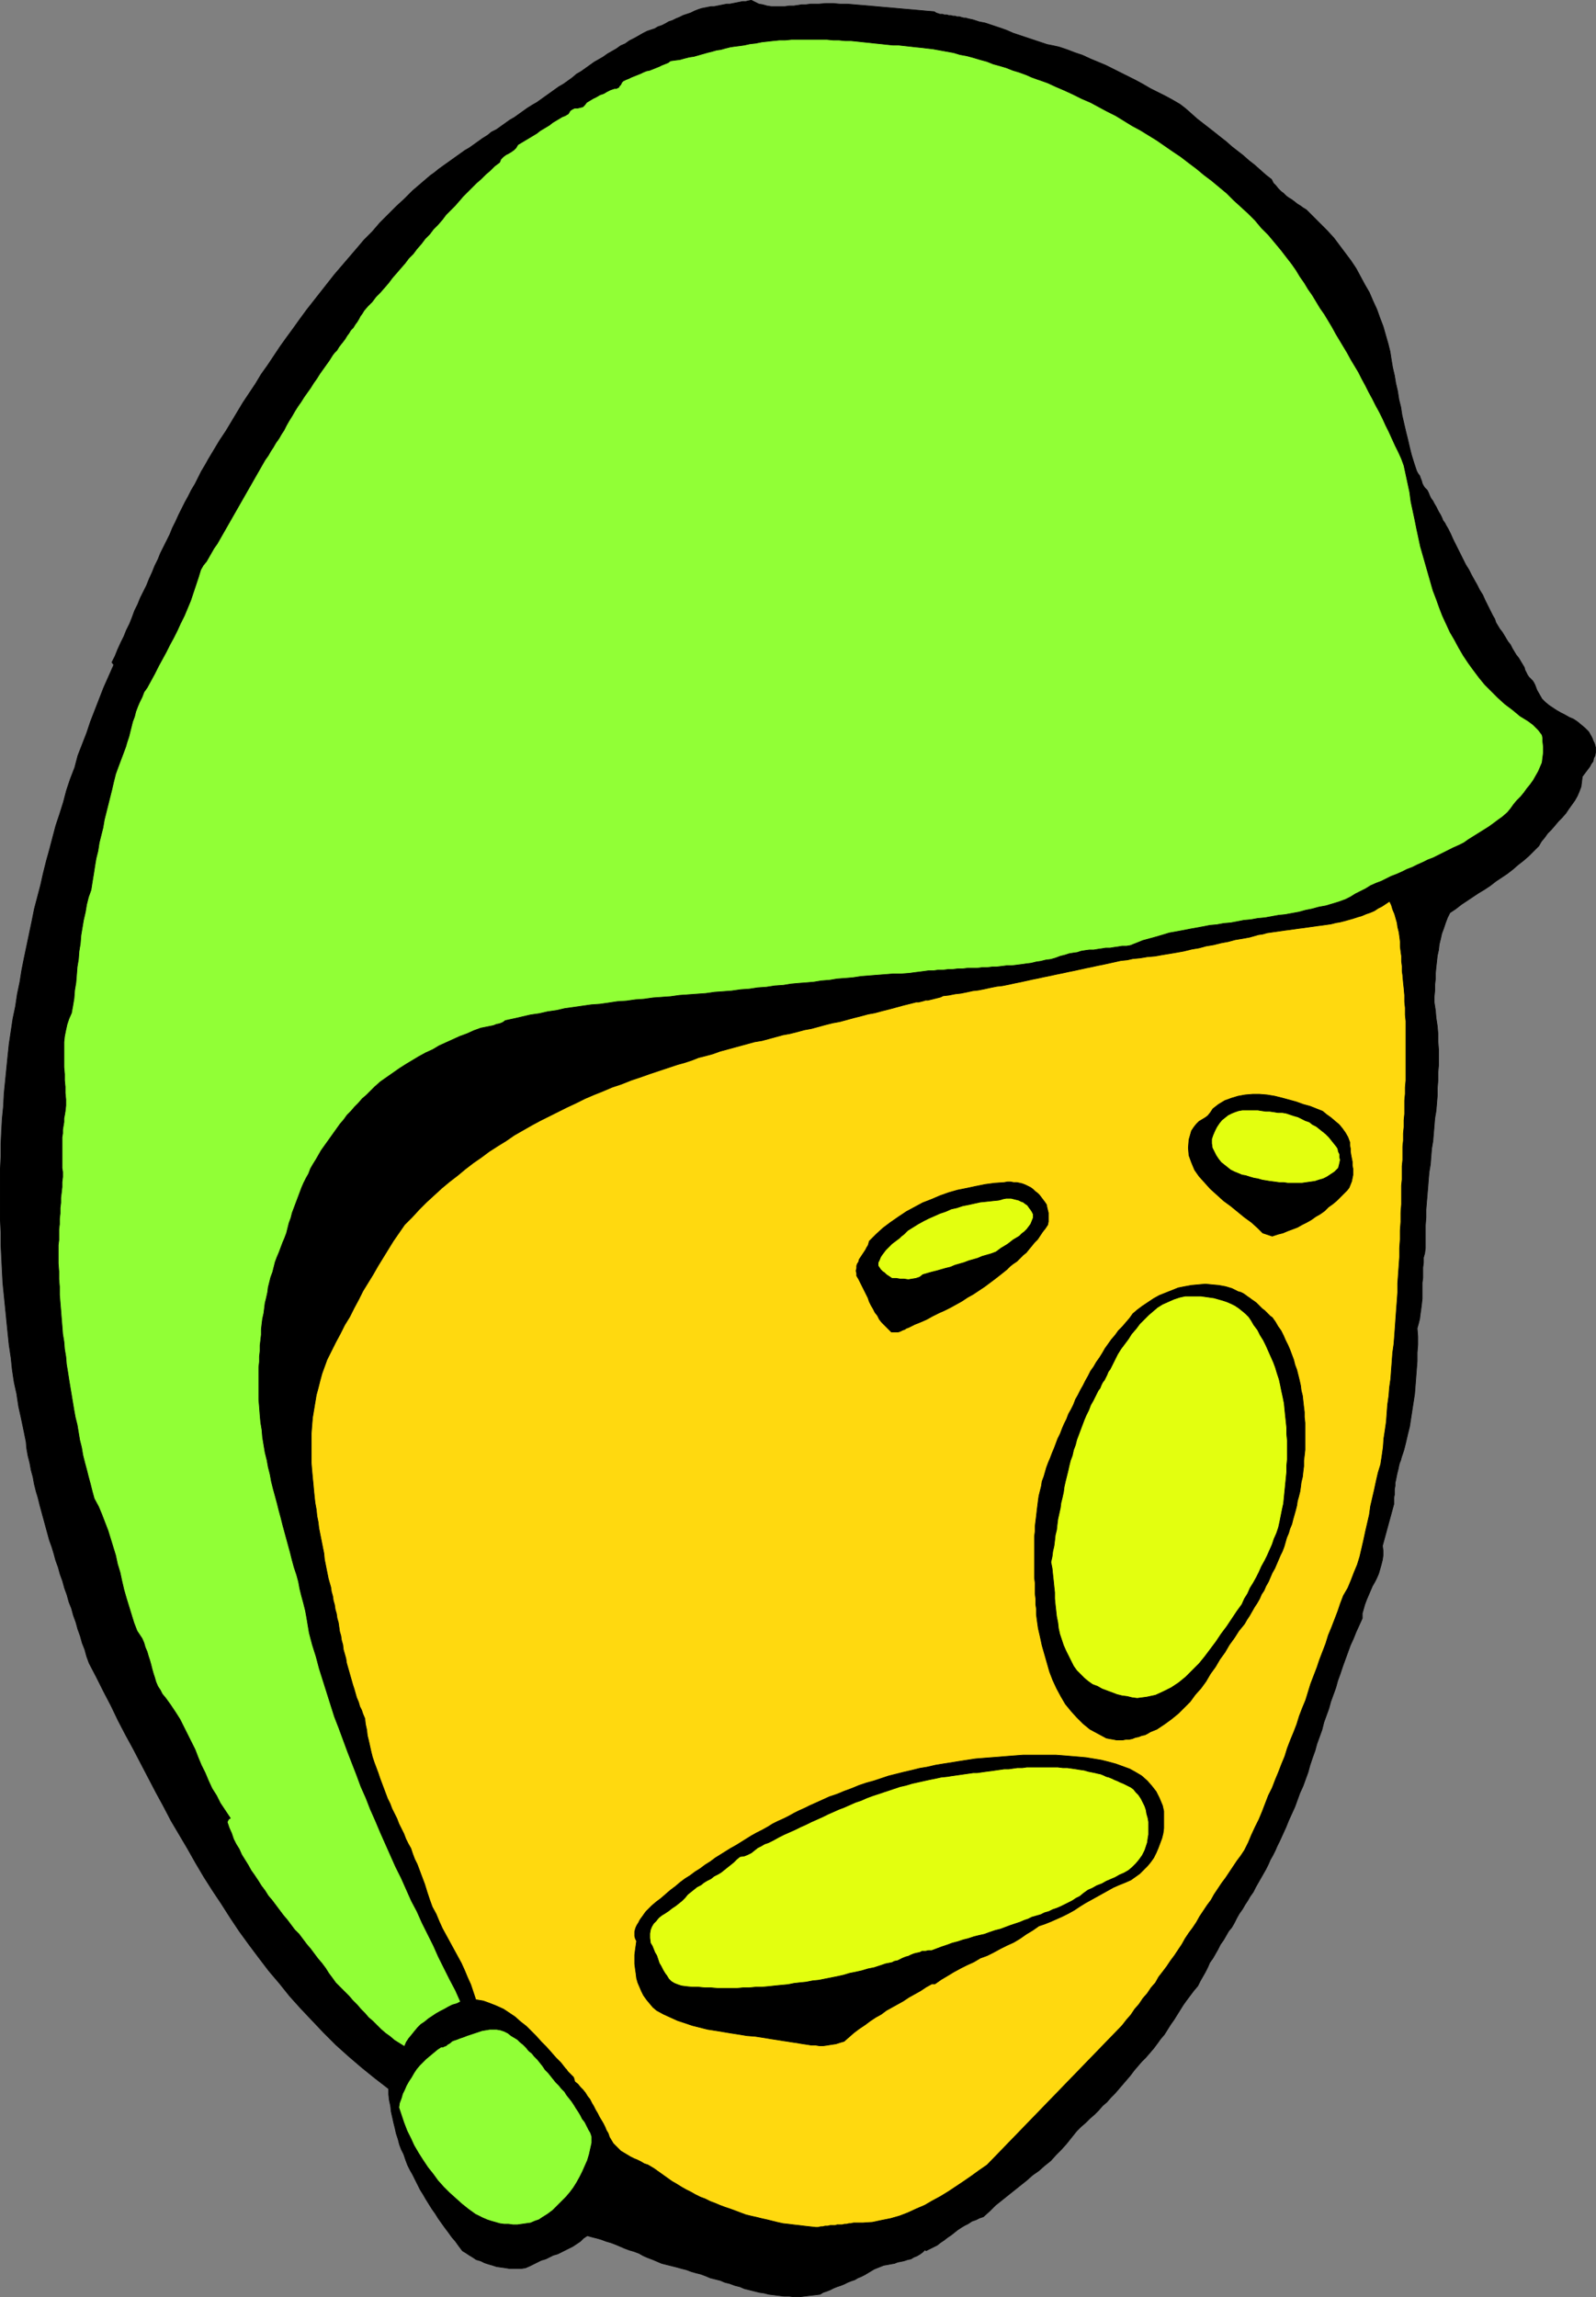
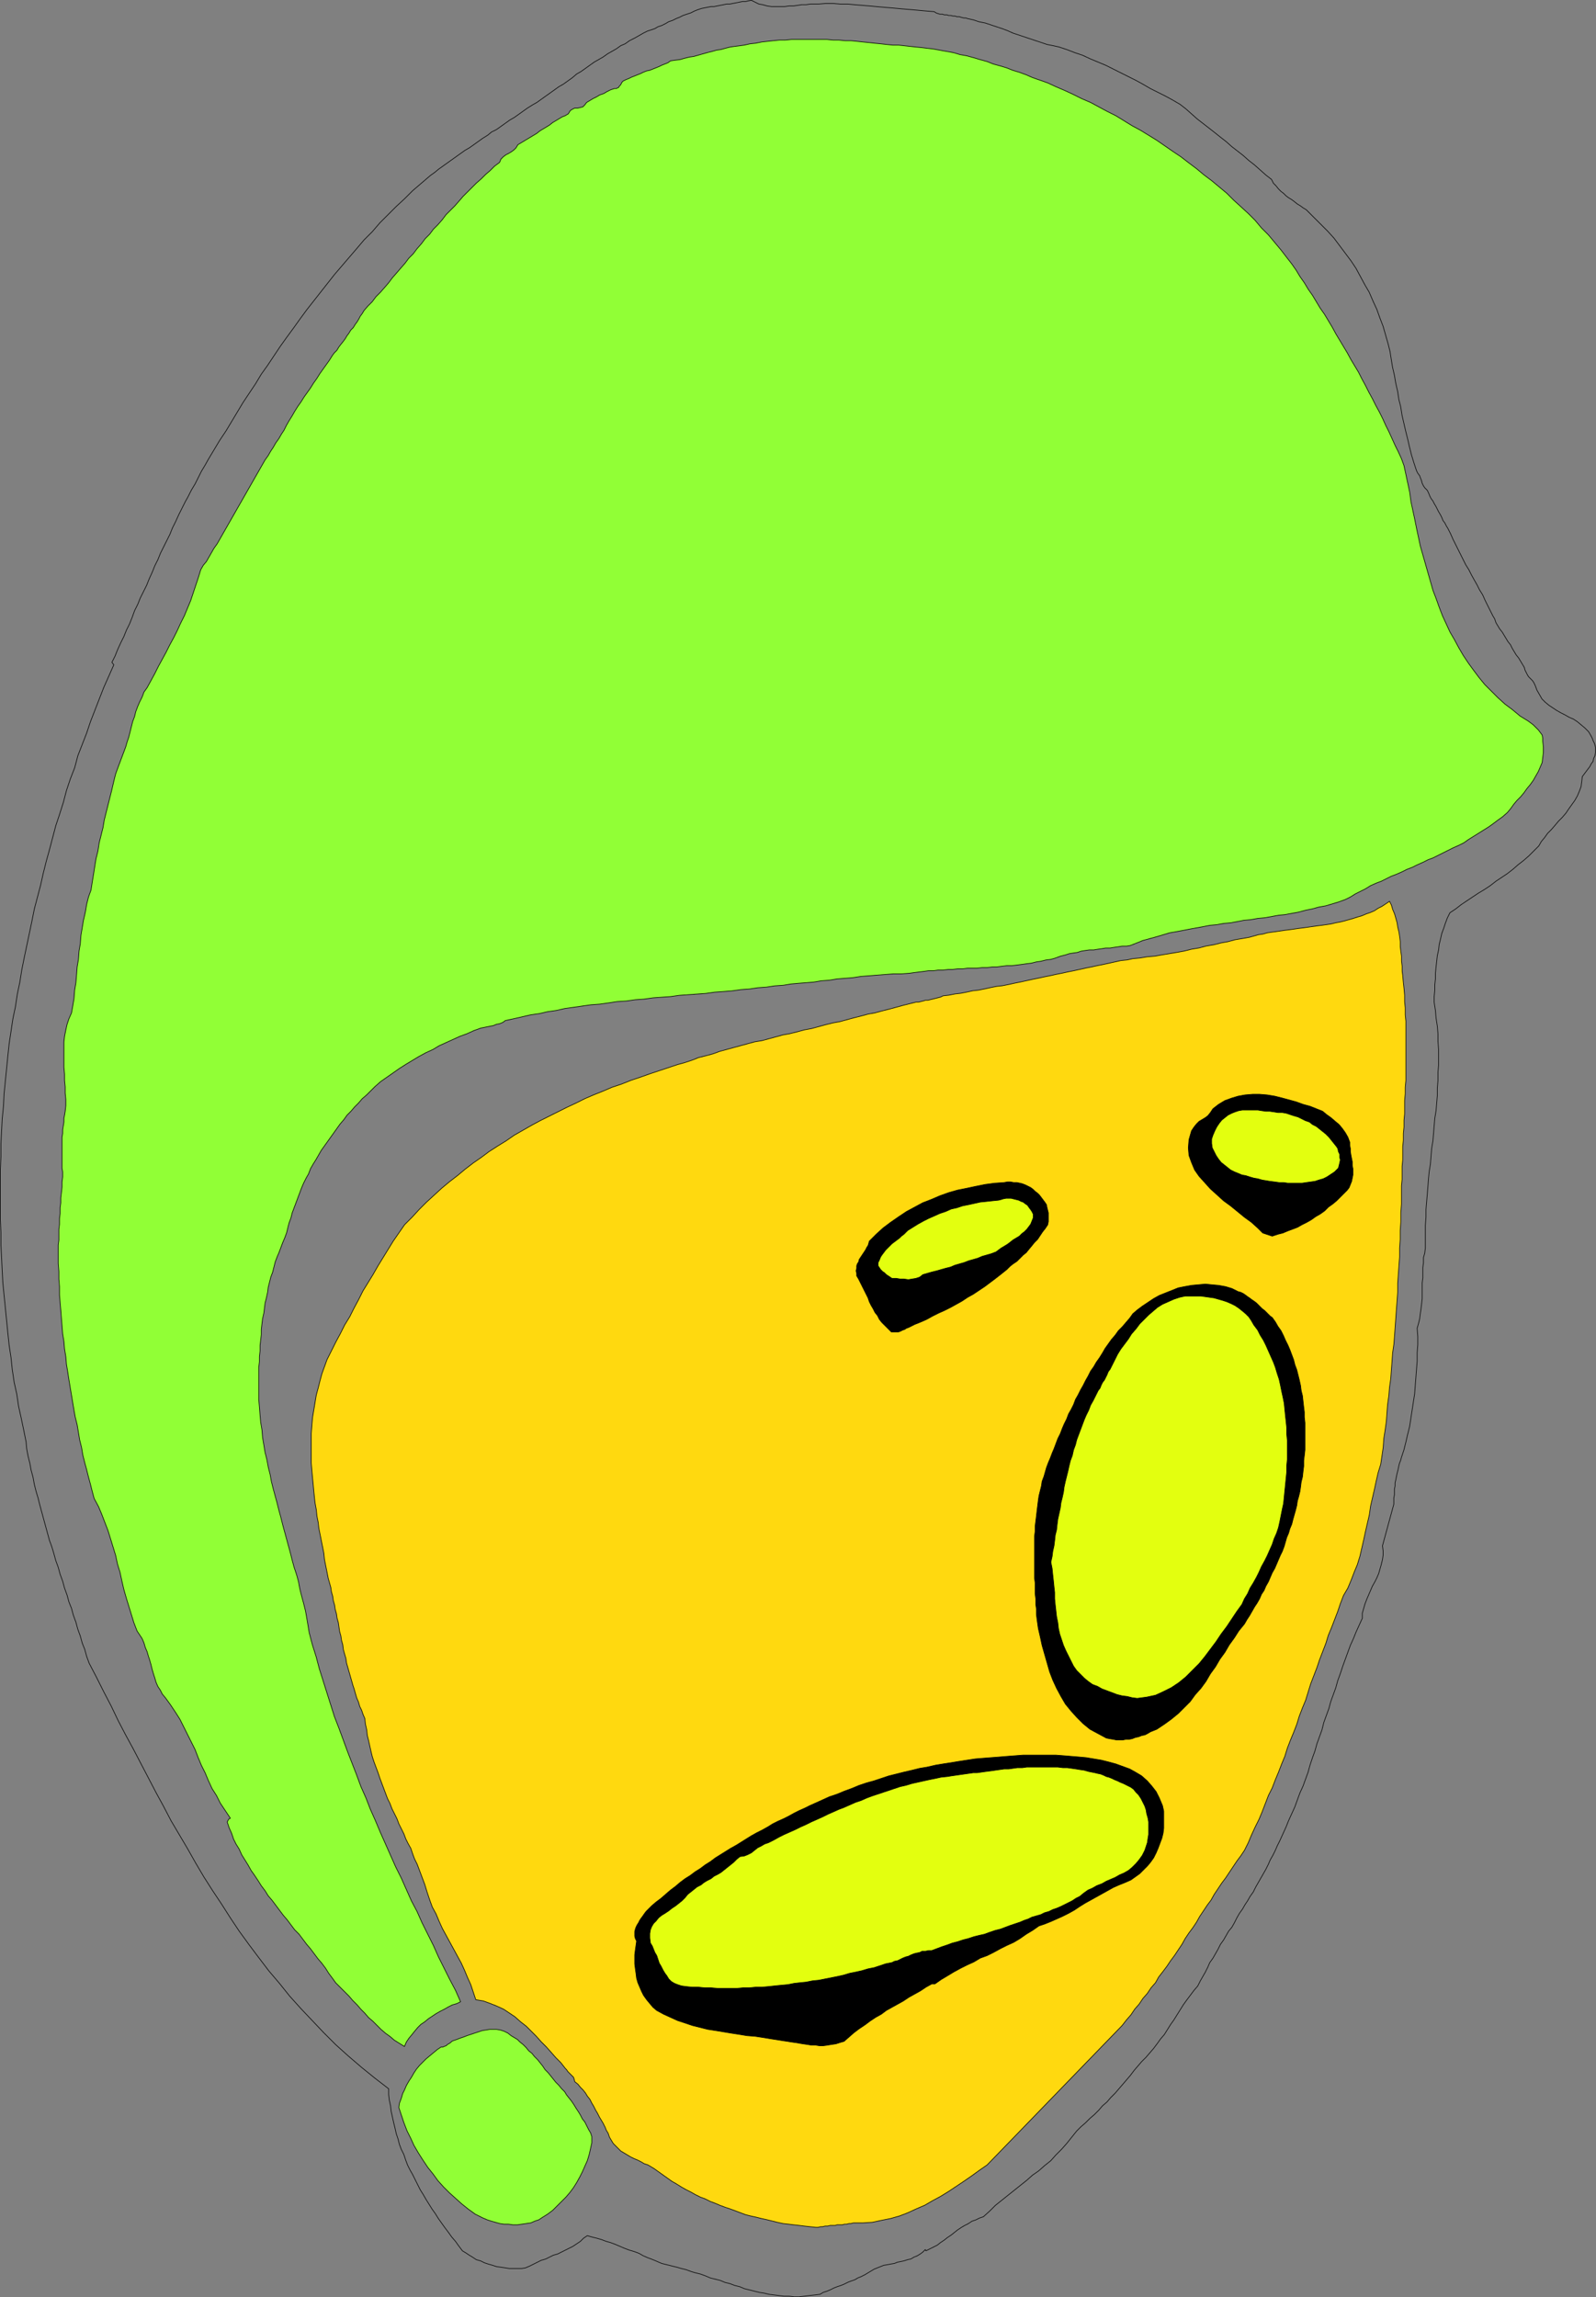
<svg xmlns="http://www.w3.org/2000/svg" xmlns:ns1="http://sodipodi.sourceforge.net/DTD/sodipodi-0.dtd" xmlns:ns2="http://www.inkscape.org/namespaces/inkscape" version="1.0" width="108.222mm" height="155.754mm" id="svg24" ns1:docname="Egghead Hard Hat.wmf">
  <rect width="100%" height="100%" fill="#808080" stroke="none" />
  <ns1:namedview id="namedview24" pagecolor="#ffffff" bordercolor="#000000" borderopacity="0.25" ns2:showpageshadow="2" ns2:pageopacity="0.0" ns2:pagecheckerboard="0" ns2:deskcolor="#d1d1d1" ns2:document-units="mm" />
  <defs id="defs1">
    <pattern id="WMFhbasepattern" patternUnits="userSpaceOnUse" width="6" height="6" x="0" y="0" />
  </defs>
-   <path style="fill:#000000;fill-opacity:1;fill-rule:evenodd;stroke:none" d="m 209.686,1.05 1.939,-0.162 h 1.939 l 1.778,0.162 h 1.939 l 1.778,0.162 1.939,0.162 1.939,0.162 1.778,0.162 1.778,0.162 1.939,0.162 1.778,0.162 1.778,0.162 1.939,0.162 1.778,0.162 1.778,0.162 1.939,0.162 0.485,0.323 0.485,0.162 0.485,0.162 h 0.646 l 0.485,0.162 h 0.646 l 0.485,0.162 h 0.485 l 0.646,0.162 h 0.485 l 0.485,0.162 h 0.646 l 0.485,0.162 0.646,0.162 h 0.485 l 0.485,0.162 1.454,0.323 1.454,0.485 1.616,0.323 1.454,0.485 1.454,0.485 1.454,0.485 1.293,0.485 1.454,0.646 1.454,0.485 1.454,0.485 1.454,0.485 1.454,0.485 1.454,0.485 1.454,0.485 1.616,0.323 1.454,0.323 1.939,0.646 2.101,0.808 1.939,0.646 2.101,0.97 1.939,0.808 1.939,0.808 1.939,0.97 1.939,0.97 1.939,0.97 1.939,0.97 1.778,0.97 1.939,1.131 1.939,0.97 1.939,0.97 1.778,0.97 1.939,1.131 1.454,1.131 1.454,1.293 1.454,1.293 1.454,1.131 1.454,1.131 1.454,1.131 1.616,1.293 1.454,1.131 1.454,1.293 1.454,1.131 1.454,1.131 1.454,1.293 1.454,1.131 1.454,1.293 1.454,1.293 1.454,1.131 0.485,0.97 0.646,0.646 0.646,0.808 0.646,0.646 0.646,0.485 0.646,0.646 0.646,0.485 0.808,0.485 0.646,0.485 0.808,0.646 0.808,0.485 0.646,0.485 0.808,0.485 0.646,0.646 0.646,0.646 0.646,0.646 1.778,1.778 1.778,1.778 1.616,1.778 1.454,1.939 1.454,1.939 1.454,1.939 1.293,1.939 1.131,2.101 1.131,2.101 1.131,1.939 0.97,2.262 0.97,2.101 0.808,2.262 0.808,2.101 0.646,2.262 0.646,2.262 0.485,1.939 0.323,2.101 0.323,1.939 0.485,2.101 0.323,1.939 0.485,2.101 0.323,2.101 0.485,1.939 0.323,2.101 0.485,2.101 0.485,2.101 0.485,1.939 0.485,2.101 0.485,1.939 0.646,2.101 0.646,1.939 0.323,0.646 0.485,0.646 0.162,0.485 0.323,0.808 0.162,0.646 0.323,0.646 0.323,0.485 0.646,0.646 0.323,0.646 0.323,0.808 0.323,0.646 0.485,0.646 0.323,0.646 0.485,0.808 0.323,0.646 0.323,0.646 0.485,0.808 0.323,0.646 0.323,0.808 0.485,0.646 0.323,0.646 0.485,0.808 0.323,0.646 0.323,0.646 0.646,1.454 0.646,1.293 0.646,1.293 0.646,1.293 0.646,1.293 0.646,1.293 0.808,1.293 0.646,1.293 0.808,1.454 0.646,1.131 0.646,1.293 0.808,1.293 0.646,1.454 0.646,1.293 0.646,1.293 0.646,1.293 0.485,0.808 0.323,0.97 0.485,0.808 0.485,0.808 0.646,0.808 0.485,0.808 0.485,0.808 0.485,0.808 0.646,0.808 0.485,0.97 0.485,0.808 0.485,0.808 0.646,0.808 0.485,0.808 0.485,0.808 0.485,0.808 0.162,0.646 0.323,0.646 0.323,0.646 0.323,0.485 0.485,0.485 0.485,0.485 0.323,0.485 0.323,0.646 0.485,1.293 0.646,1.131 0.646,1.131 0.808,0.808 0.97,0.808 0.97,0.646 0.97,0.646 1.131,0.646 0.97,0.485 1.131,0.646 1.131,0.485 0.97,0.646 0.97,0.808 0.97,0.808 0.97,0.97 0.646,1.131 0.323,0.646 0.162,0.485 0.323,0.646 0.162,0.485 0.162,0.646 v 0.646 0.646 l -0.162,0.808 -0.323,0.646 -0.162,0.808 -0.485,0.646 -0.323,0.646 -0.485,0.646 -0.485,0.646 -0.485,0.646 -0.485,0.646 -0.162,1.293 -0.162,1.293 -0.485,1.293 -0.485,1.131 -0.646,1.131 -0.808,1.131 -0.808,1.131 -0.646,0.97 -0.97,1.131 -0.97,0.97 -0.808,0.97 -0.97,1.131 -0.97,0.97 -0.808,1.131 -0.808,0.97 -0.646,1.131 -1.293,1.293 -1.293,1.293 -1.293,1.131 -1.454,1.131 -1.293,1.131 -1.454,1.131 -1.454,0.97 -1.454,0.97 -1.454,1.131 -1.454,0.97 -1.616,0.97 -1.454,0.97 -1.454,0.97 -1.454,0.97 -1.454,1.131 -1.454,0.97 -0.646,1.293 -0.485,1.293 -0.485,1.454 -0.485,1.293 -0.323,1.454 -0.323,1.293 -0.162,1.454 -0.323,1.454 -0.162,1.454 -0.162,1.454 -0.162,1.616 v 1.454 l -0.162,1.454 v 1.454 l -0.162,1.616 v 1.454 l 0.323,2.101 0.162,1.939 0.323,2.101 0.162,1.939 v 1.939 l 0.162,2.101 v 1.939 2.101 l -0.162,1.778 v 2.101 l -0.162,1.939 v 1.939 l -0.162,1.939 -0.162,1.939 -0.323,1.939 -0.162,1.939 -0.162,1.939 -0.162,1.939 -0.323,1.939 -0.162,1.939 -0.162,2.101 -0.323,1.939 -0.162,1.778 -0.162,2.101 -0.162,1.939 -0.162,1.939 -0.162,1.939 v 1.939 l -0.162,2.101 v 1.939 1.939 1.939 l -0.162,1.293 -0.323,1.131 v 1.293 l -0.162,1.293 v 1.293 1.293 l -0.162,1.293 v 1.454 1.293 1.293 l -0.162,1.454 -0.162,1.293 -0.162,1.131 -0.162,1.293 -0.323,1.293 -0.323,1.131 0.162,2.101 v 2.101 l -0.162,2.101 v 2.101 l -0.162,2.101 -0.162,2.101 -0.162,2.101 -0.162,2.101 -0.323,2.101 -0.323,2.101 -0.323,2.101 -0.323,2.101 -0.485,1.939 -0.485,2.101 -0.485,1.939 -0.646,1.939 -0.162,0.646 -0.323,0.808 -0.162,0.646 -0.162,0.808 -0.162,0.646 -0.162,0.646 -0.162,0.808 -0.162,0.808 -0.162,0.646 v 0.808 l -0.162,0.808 v 0.808 0.646 l -0.162,0.808 v 0.808 0.808 l -2.909,10.665 0.162,1.293 v 1.131 l -0.162,1.131 -0.323,1.293 -0.323,1.131 -0.323,1.131 -0.485,1.131 -0.485,0.97 -0.646,1.131 -0.485,1.131 -0.485,1.131 -0.485,1.131 -0.485,1.293 -0.323,1.131 -0.323,1.131 v 1.293 l -0.808,1.778 -0.808,1.778 -0.646,1.616 -0.808,1.778 -0.646,1.778 -0.646,1.778 -0.646,1.778 -0.646,1.939 -0.646,1.778 -0.485,1.778 -0.646,1.778 -0.646,1.778 -0.485,1.778 -0.646,1.778 -0.646,1.778 -0.485,1.939 -0.646,1.778 -0.646,1.778 -0.485,1.778 -0.646,1.778 -0.646,1.939 -0.485,1.778 -0.646,1.778 -0.646,1.778 -0.808,1.778 -0.646,1.778 -0.646,1.778 -0.808,1.778 -0.808,1.778 -0.646,1.616 -0.808,1.778 -0.808,1.778 -0.646,1.293 -0.485,1.131 -0.646,1.293 -0.646,1.131 -0.485,1.131 -0.646,1.293 -0.646,1.131 -0.646,1.131 -0.646,1.131 -0.646,1.131 -0.646,1.293 -0.808,1.131 -0.646,1.131 -0.646,0.97 -0.646,1.131 -0.808,1.131 -0.646,1.131 -0.646,1.293 -0.646,1.131 -0.808,0.97 -0.646,1.131 -0.646,1.131 -0.808,1.131 -0.646,1.293 -0.646,1.131 -0.646,1.131 -0.808,1.131 -0.485,1.131 -0.646,1.293 -0.646,1.131 -0.646,1.131 -0.646,1.293 -0.97,1.131 -0.97,1.293 -0.97,1.293 -0.808,1.131 -0.808,1.293 -0.808,1.293 -0.808,1.293 -0.808,1.131 -0.808,1.293 -0.808,1.293 -0.97,1.131 -0.808,1.131 -0.97,1.293 -0.97,1.131 -0.97,1.131 -1.131,1.131 -0.97,1.131 -0.97,1.131 -0.97,1.293 -0.97,1.131 -0.97,1.131 -0.97,1.131 -0.97,1.131 -1.131,1.131 -0.97,1.131 -1.131,0.97 -0.97,1.131 -1.131,1.131 -1.131,0.97 -1.131,1.131 -1.131,0.97 -1.131,1.131 -1.293,1.616 -1.293,1.616 -1.293,1.454 -1.454,1.454 -1.293,1.454 -1.616,1.293 -1.454,1.293 -1.616,1.131 -1.454,1.293 -1.616,1.293 -1.616,1.293 -1.616,1.293 -1.616,1.293 -1.616,1.293 -1.454,1.454 -1.616,1.454 -0.97,0.323 -0.97,0.485 -0.97,0.323 -0.97,0.646 -0.97,0.485 -0.808,0.485 -0.97,0.646 -0.808,0.646 -0.808,0.646 -0.97,0.646 -0.808,0.646 -0.97,0.646 -0.808,0.646 -0.97,0.485 -0.97,0.485 -0.97,0.485 -0.162,-0.323 -0.646,0.646 -0.646,0.485 -0.808,0.485 -0.808,0.323 -0.808,0.485 -0.808,0.162 -0.97,0.323 -0.808,0.162 -0.808,0.162 -0.808,0.323 -0.97,0.162 -0.808,0.162 -0.97,0.162 -0.808,0.323 -0.808,0.323 -0.808,0.323 -0.808,0.485 -0.808,0.485 -0.808,0.485 -0.97,0.485 -0.808,0.323 -0.808,0.485 -0.97,0.323 -0.808,0.323 -0.97,0.485 -0.808,0.323 -0.97,0.323 -0.808,0.323 -0.97,0.485 -0.808,0.323 -0.97,0.323 -0.808,0.485 -1.293,0.162 -1.454,0.162 -1.293,0.162 -1.293,0.162 h -1.293 l -1.293,-0.162 h -1.293 l -1.293,-0.162 -1.293,-0.162 -1.293,-0.162 -1.293,-0.323 -1.131,-0.162 -1.293,-0.323 -1.293,-0.323 -1.293,-0.323 -1.131,-0.485 -1.293,-0.323 -1.293,-0.485 -1.293,-0.323 -1.131,-0.485 -1.293,-0.323 -1.293,-0.323 -1.131,-0.485 -1.293,-0.485 -1.293,-0.323 -1.131,-0.323 -1.293,-0.485 -1.293,-0.323 -1.131,-0.323 -1.293,-0.323 -1.293,-0.323 -1.293,-0.323 -1.131,-0.485 -1.131,-0.485 -1.293,-0.485 -1.131,-0.485 -1.131,-0.646 -1.293,-0.485 -1.131,-0.323 -1.293,-0.485 -1.131,-0.485 -1.131,-0.485 -1.293,-0.485 -1.131,-0.323 -1.293,-0.485 -1.131,-0.323 -1.293,-0.323 -1.131,-0.323 -0.97,0.646 -0.808,0.808 -0.97,0.646 -0.97,0.646 -0.97,0.485 -0.97,0.485 -0.97,0.485 -0.97,0.485 -1.131,0.323 -0.97,0.485 -0.97,0.485 -1.131,0.323 -0.97,0.485 -0.97,0.485 -0.97,0.485 -1.131,0.485 -0.97,0.162 h -1.131 -0.97 -1.131 l -0.97,-0.162 -1.131,-0.162 -1.131,-0.162 -0.97,-0.323 -1.131,-0.323 -0.97,-0.323 -0.97,-0.485 -1.131,-0.323 -0.97,-0.646 -0.808,-0.485 -0.97,-0.646 -0.808,-0.485 -0.97,-1.293 -0.808,-1.131 -0.97,-1.131 -0.808,-1.131 -0.97,-1.293 -0.808,-1.131 -0.808,-1.131 -0.808,-1.293 -0.808,-1.131 -0.808,-1.293 -0.808,-1.293 -0.646,-1.131 -0.808,-1.293 -0.646,-1.293 -0.646,-1.293 -0.646,-1.293 -0.646,-1.131 -0.646,-1.293 -0.485,-1.293 -0.485,-1.454 -0.646,-1.293 -0.485,-1.293 -0.323,-1.293 -0.485,-1.454 -0.323,-1.454 -0.323,-1.293 -0.323,-1.454 -0.323,-1.454 -0.162,-1.454 -0.323,-1.454 -0.162,-1.454 v -1.454 l -3.555,-2.747 -3.394,-2.747 -3.394,-2.909 -3.232,-2.909 -3.071,-3.07 -2.909,-3.07 -2.909,-3.07 -2.909,-3.232 -2.586,-3.232 -2.747,-3.232 -2.586,-3.393 -2.424,-3.232 -2.586,-3.555 -2.263,-3.393 -2.263,-3.555 -2.263,-3.393 -2.263,-3.555 -2.101,-3.555 -2.101,-3.717 -2.101,-3.555 -2.101,-3.555 -1.939,-3.717 -1.939,-3.555 -1.939,-3.717 -1.939,-3.717 -1.939,-3.717 -1.939,-3.555 -1.939,-3.717 -1.778,-3.717 -1.939,-3.717 -1.778,-3.555 -1.939,-3.717 -0.646,-1.778 -0.485,-1.778 -0.646,-1.616 -0.485,-1.778 -0.646,-1.778 -0.485,-1.778 -0.646,-1.778 -0.485,-1.778 -0.646,-1.616 -0.485,-1.778 -0.646,-1.778 -0.485,-1.778 -0.646,-1.778 -0.485,-1.778 -0.646,-1.778 -0.485,-1.778 -0.485,-1.616 -0.646,-1.778 -0.485,-1.778 -0.485,-1.778 -0.485,-1.778 -0.485,-1.778 -0.485,-1.778 L 9.777,383.86 9.292,382.244 8.808,380.305 8.484,378.527 8,376.75 7.676,374.972 7.192,373.033 6.868,371.256 6.707,369.478 6.06,366.408 5.414,363.338 4.767,360.429 4.283,357.197 3.636,354.289 3.151,351.057 2.828,347.986 2.343,344.755 2.02,341.684 1.697,338.453 1.374,335.221 1.05,331.989 0.727,328.757 0.566,325.687 0.404,322.293 0.242,319.062 v -3.232 l -0.162,-3.232 v -3.232 -3.232 -3.232 -3.232 l 0.162,-3.232 v -3.232 l 0.162,-3.393 0.162,-3.07 0.323,-3.232 0.162,-3.232 0.323,-3.232 0.323,-3.232 0.323,-3.232 0.323,-3.07 0.485,-3.232 0.485,-3.232 0.646,-3.07 0.485,-3.232 0.646,-3.07 0.485,-3.07 0.646,-3.232 0.646,-3.07 0.646,-3.07 0.646,-3.07 0.646,-3.232 0.808,-3.07 0.808,-3.07 0.646,-2.909 0.808,-3.232 0.808,-2.909 0.808,-3.07 0.808,-3.07 0.97,-2.909 0.97,-3.07 0.808,-3.07 0.97,-2.909 1.131,-2.909 0.808,-3.07 1.131,-2.909 1.131,-2.909 0.97,-2.909 1.131,-2.909 1.131,-2.909 1.131,-2.909 1.293,-2.909 1.293,-2.909 -0.485,-0.646 0.808,-1.616 0.646,-1.616 0.808,-1.778 0.808,-1.616 0.646,-1.616 0.808,-1.616 0.646,-1.616 0.646,-1.778 0.808,-1.616 0.646,-1.616 0.808,-1.616 0.808,-1.616 0.646,-1.616 0.808,-1.778 0.646,-1.616 0.808,-1.616 0.646,-1.616 0.808,-1.616 0.808,-1.616 0.808,-1.616 0.646,-1.616 0.808,-1.616 0.808,-1.778 0.808,-1.616 0.808,-1.616 0.808,-1.454 0.808,-1.616 0.97,-1.616 0.808,-1.616 0.808,-1.616 0.97,-1.616 0.808,-1.454 1.454,-2.424 1.454,-2.424 1.616,-2.424 1.454,-2.424 1.454,-2.424 1.454,-2.424 1.616,-2.424 1.616,-2.424 1.454,-2.424 1.616,-2.262 1.616,-2.424 1.616,-2.424 1.616,-2.262 1.778,-2.424 1.616,-2.262 1.778,-2.424 1.778,-2.262 1.778,-2.262 1.778,-2.262 1.778,-2.262 1.939,-2.262 1.939,-2.262 1.939,-2.262 1.778,-2.101 2.101,-2.101 1.939,-2.262 2.101,-2.101 2.101,-2.101 2.101,-1.939 2.101,-2.101 2.263,-1.939 2.263,-1.939 1.131,-0.808 0.97,-0.808 1.131,-0.808 1.131,-0.808 1.131,-0.808 1.131,-0.808 1.131,-0.808 1.131,-0.808 1.131,-0.646 1.131,-0.808 1.131,-0.808 1.131,-0.808 1.293,-0.808 0.97,-0.808 1.293,-0.646 1.131,-0.808 1.131,-0.808 1.131,-0.808 1.131,-0.646 1.131,-0.808 1.131,-0.808 1.131,-0.808 1.293,-0.808 1.131,-0.646 1.131,-0.808 1.131,-0.808 1.131,-0.808 1.131,-0.808 1.131,-0.808 1.131,-0.646 1.131,-0.808 1.131,-0.808 1.131,-0.97 1.131,-0.646 1.131,-0.808 1.131,-0.808 1.131,-0.808 1.131,-0.646 1.131,-0.646 1.131,-0.808 1.131,-0.646 1.131,-0.646 1.131,-0.808 1.131,-0.485 1.131,-0.808 1.293,-0.646 1.131,-0.646 1.131,-0.646 0.97,-0.485 0.97,-0.323 0.97,-0.323 0.808,-0.485 0.97,-0.323 0.97,-0.485 0.808,-0.485 0.97,-0.323 0.97,-0.485 0.808,-0.323 0.97,-0.485 0.97,-0.323 0.97,-0.323 0.97,-0.485 0.808,-0.323 0.97,-0.323 0.808,-0.162 0.808,-0.162 0.808,-0.162 h 0.808 l 0.808,-0.162 0.808,-0.162 0.808,-0.162 0.808,-0.162 h 0.808 l 0.808,-0.162 0.808,-0.162 0.808,-0.162 0.808,-0.162 h 0.808 l 0.646,-0.162 0.808,-0.162 0.97,0.485 0.97,0.485 0.97,0.162 1.131,0.323 1.131,0.162 h 0.97 1.131 1.293 l 1.131,-0.162 h 1.131 l 1.131,-0.162 0.97,-0.162 h 1.131 l 1.131,-0.162 h 0.97 z" id="path1" />
  <path style="fill:none;stroke:#000000;stroke-width:0.162px;stroke-linecap:round;stroke-linejoin:round;stroke-miterlimit:4;stroke-dasharray:none;stroke-opacity:1" d="m 209.686,1.05 v 0 l 1.939,-0.162 h 1.939 l 1.778,0.162 h 1.939 l 1.778,0.162 1.939,0.162 1.939,0.162 1.778,0.162 1.778,0.162 1.939,0.162 1.778,0.162 1.778,0.162 1.939,0.162 1.778,0.162 1.778,0.162 1.939,0.162 v 0 l 0.485,0.323 0.485,0.162 0.485,0.162 h 0.646 l 0.485,0.162 h 0.646 l 0.485,0.162 h 0.485 l 0.646,0.162 h 0.485 l 0.485,0.162 h 0.646 l 0.485,0.162 0.646,0.162 h 0.485 l 0.485,0.162 v 0 l 1.454,0.323 1.454,0.485 1.616,0.323 1.454,0.485 1.454,0.485 1.454,0.485 1.293,0.485 1.454,0.646 1.454,0.485 1.454,0.485 1.454,0.485 1.454,0.485 1.454,0.485 1.454,0.485 1.616,0.323 1.454,0.323 v 0 l 1.939,0.646 2.101,0.808 1.939,0.646 2.101,0.97 1.939,0.808 1.939,0.808 1.939,0.97 1.939,0.97 1.939,0.97 1.939,0.97 1.778,0.97 1.939,1.131 1.939,0.97 1.939,0.97 1.778,0.97 1.939,1.131 v 0 l 1.454,1.131 1.454,1.293 1.454,1.293 1.454,1.131 1.454,1.131 1.454,1.131 1.616,1.293 1.454,1.131 1.454,1.293 1.454,1.131 1.454,1.131 1.454,1.293 1.454,1.131 1.454,1.293 1.454,1.293 1.454,1.131 v 0 l 0.485,0.97 0.646,0.646 0.646,0.808 0.646,0.646 0.646,0.485 0.646,0.646 0.646,0.485 0.808,0.485 0.646,0.485 0.808,0.646 0.808,0.485 0.646,0.485 0.808,0.485 0.646,0.646 0.646,0.646 0.646,0.646 v 0 l 1.778,1.778 1.778,1.778 1.616,1.778 1.454,1.939 1.454,1.939 1.454,1.939 1.293,1.939 1.131,2.101 1.131,2.101 1.131,1.939 0.97,2.262 0.97,2.101 0.808,2.262 0.808,2.101 0.646,2.262 0.646,2.262 v 0 l 0.485,1.939 0.323,2.101 0.323,1.939 0.485,2.101 0.323,1.939 0.485,2.101 0.323,2.101 0.485,1.939 0.323,2.101 0.485,2.101 0.485,2.101 0.485,1.939 0.485,2.101 0.485,1.939 0.646,2.101 0.646,1.939 v 0 l 0.323,0.646 0.485,0.646 0.162,0.485 0.323,0.808 0.162,0.646 0.323,0.646 0.323,0.485 0.646,0.646 v 0 l 0.323,0.646 0.323,0.808 0.323,0.646 0.485,0.646 0.323,0.646 0.485,0.808 0.323,0.646 0.323,0.646 0.485,0.808 0.323,0.646 0.323,0.808 0.485,0.646 0.323,0.646 0.485,0.808 0.323,0.646 0.323,0.646 v 0 l 0.646,1.454 0.646,1.293 0.646,1.293 0.646,1.293 0.646,1.293 0.646,1.293 0.808,1.293 0.646,1.293 0.808,1.454 0.646,1.131 0.646,1.293 0.808,1.293 0.646,1.454 0.646,1.293 0.646,1.293 0.646,1.293 v 0 l 0.485,0.808 0.323,0.97 0.485,0.808 0.485,0.808 0.646,0.808 0.485,0.808 0.485,0.808 0.485,0.808 0.646,0.808 0.485,0.97 0.485,0.808 0.485,0.808 0.646,0.808 0.485,0.808 0.485,0.808 0.485,0.808 v 0 l 0.162,0.646 0.323,0.646 0.323,0.646 0.323,0.485 0.485,0.485 0.485,0.485 0.323,0.485 0.323,0.646 v 0 l 0.485,1.293 0.646,1.131 0.646,1.131 0.808,0.808 0.97,0.808 0.97,0.646 0.97,0.646 1.131,0.646 0.97,0.485 1.131,0.646 1.131,0.485 0.97,0.646 0.97,0.808 0.97,0.808 0.97,0.97 0.646,1.131 v 0 l 0.323,0.646 0.162,0.485 0.323,0.646 0.162,0.485 0.162,0.646 v 0.646 0.646 l -0.162,0.808 v 0 l -0.323,0.646 -0.162,0.808 -0.485,0.646 -0.323,0.646 -0.485,0.646 -0.485,0.646 -0.485,0.646 -0.485,0.646 v 0 l -0.162,1.293 -0.162,1.293 -0.485,1.293 -0.485,1.131 -0.646,1.131 -0.808,1.131 -0.808,1.131 -0.646,0.97 -0.97,1.131 -0.97,0.97 -0.808,0.97 -0.97,1.131 -0.97,0.97 -0.808,1.131 -0.808,0.97 -0.646,1.131 v 0 l -1.293,1.293 -1.293,1.293 -1.293,1.131 -1.454,1.131 -1.293,1.131 -1.454,1.131 -1.454,0.97 -1.454,0.97 -1.454,1.131 -1.454,0.97 -1.616,0.97 -1.454,0.97 -1.454,0.97 -1.454,0.97 -1.454,1.131 -1.454,0.97 v 0 l -0.646,1.293 -0.485,1.293 -0.485,1.454 -0.485,1.293 -0.323,1.454 -0.323,1.293 -0.162,1.454 -0.323,1.454 -0.162,1.454 -0.162,1.454 -0.162,1.616 v 1.454 l -0.162,1.454 v 1.454 l -0.162,1.616 v 1.454 0 l 0.323,2.101 0.162,1.939 0.323,2.101 0.162,1.939 v 1.939 l 0.162,2.101 v 1.939 2.101 l -0.162,1.778 v 2.101 l -0.162,1.939 v 1.939 l -0.162,1.939 -0.162,1.939 -0.323,1.939 -0.162,1.939 -0.162,1.939 -0.162,1.939 -0.323,1.939 -0.162,1.939 -0.162,2.101 -0.323,1.939 -0.162,1.778 -0.162,2.101 -0.162,1.939 -0.162,1.939 -0.162,1.939 v 1.939 l -0.162,2.101 v 1.939 1.939 1.939 0 l -0.162,1.293 -0.323,1.131 v 1.293 l -0.162,1.293 v 1.293 1.293 l -0.162,1.293 v 1.454 1.293 1.293 l -0.162,1.454 -0.162,1.293 -0.162,1.131 -0.162,1.293 -0.323,1.293 -0.323,1.131 v 0 l 0.162,2.101 v 2.101 l -0.162,2.101 v 2.101 l -0.162,2.101 -0.162,2.101 -0.162,2.101 -0.162,2.101 -0.323,2.101 -0.323,2.101 -0.323,2.101 -0.323,2.101 -0.485,1.939 -0.485,2.101 -0.485,1.939 -0.646,1.939 v 0 l -0.162,0.646 -0.323,0.808 -0.162,0.646 -0.162,0.808 -0.162,0.646 -0.162,0.646 -0.162,0.808 -0.162,0.808 -0.162,0.646 v 0.808 l -0.162,0.808 v 0.808 0.646 l -0.162,0.808 v 0.808 0.808 l -2.909,10.665 v 0 l 0.162,1.293 v 1.131 l -0.162,1.131 -0.323,1.293 -0.323,1.131 -0.323,1.131 -0.485,1.131 -0.485,0.97 -0.646,1.131 -0.485,1.131 -0.485,1.131 -0.485,1.131 -0.485,1.293 -0.323,1.131 -0.323,1.131 v 1.293 0 l -0.808,1.778 -0.808,1.778 -0.646,1.616 -0.808,1.778 -0.646,1.778 -0.646,1.778 -0.646,1.778 -0.646,1.939 -0.646,1.778 -0.485,1.778 -0.646,1.778 -0.646,1.778 -0.485,1.778 -0.646,1.778 -0.646,1.778 -0.485,1.939 -0.646,1.778 -0.646,1.778 -0.485,1.778 -0.646,1.778 -0.646,1.939 -0.485,1.778 -0.646,1.778 -0.646,1.778 -0.808,1.778 -0.646,1.778 -0.646,1.778 -0.808,1.778 -0.808,1.778 -0.646,1.616 -0.808,1.778 -0.808,1.778 v 0 l -0.646,1.293 -0.485,1.131 -0.646,1.293 -0.646,1.131 -0.485,1.131 -0.646,1.293 -0.646,1.131 -0.646,1.131 -0.646,1.131 -0.646,1.131 -0.646,1.293 -0.808,1.131 -0.646,1.131 -0.646,0.97 -0.646,1.131 -0.808,1.131 -0.646,1.131 -0.646,1.293 -0.646,1.131 -0.808,0.97 -0.646,1.131 -0.646,1.131 -0.808,1.131 -0.646,1.293 -0.646,1.131 -0.646,1.131 -0.808,1.131 -0.485,1.131 -0.646,1.293 -0.646,1.131 -0.646,1.131 -0.646,1.293 v 0 l -0.97,1.131 -0.97,1.293 -0.97,1.293 -0.808,1.131 -0.808,1.293 -0.808,1.293 -0.808,1.293 -0.808,1.131 -0.808,1.293 -0.808,1.293 -0.97,1.131 -0.808,1.131 -0.97,1.293 -0.97,1.131 -0.97,1.131 -1.131,1.131 v 0 l -0.97,1.131 -0.97,1.131 -0.97,1.293 -0.97,1.131 -0.97,1.131 -0.97,1.131 -0.97,1.131 -1.131,1.131 -0.97,1.131 -1.131,0.97 -0.97,1.131 -1.131,1.131 -1.131,0.97 -1.131,1.131 -1.131,0.97 -1.131,1.131 v 0 l -1.293,1.616 -1.293,1.616 -1.293,1.454 -1.454,1.454 -1.293,1.454 -1.616,1.293 -1.454,1.293 -1.616,1.131 -1.454,1.293 -1.616,1.293 -1.616,1.293 -1.616,1.293 -1.616,1.293 -1.616,1.293 -1.454,1.454 -1.616,1.454 v 0 l -0.97,0.323 -0.97,0.485 -0.97,0.323 -0.97,0.646 -0.97,0.485 -0.808,0.485 -0.97,0.646 -0.808,0.646 -0.808,0.646 -0.97,0.646 -0.808,0.646 -0.97,0.646 -0.808,0.646 -0.97,0.485 -0.97,0.485 -0.97,0.485 -0.162,-0.323 v 0 l -0.646,0.646 -0.646,0.485 -0.808,0.485 -0.808,0.323 -0.808,0.485 -0.808,0.162 -0.97,0.323 -0.808,0.162 -0.808,0.162 -0.808,0.323 -0.97,0.162 -0.808,0.162 -0.97,0.162 -0.808,0.323 -0.808,0.323 -0.808,0.323 v 0 l -0.808,0.485 -0.808,0.485 -0.808,0.485 -0.97,0.485 -0.808,0.323 -0.808,0.485 -0.97,0.323 -0.808,0.323 -0.97,0.485 -0.808,0.323 -0.97,0.323 -0.808,0.323 -0.97,0.485 -0.808,0.323 -0.97,0.323 -0.808,0.485 v 0 l -1.293,0.162 -1.454,0.162 -1.293,0.162 -1.293,0.162 h -1.293 l -1.293,-0.162 h -1.293 l -1.293,-0.162 -1.293,-0.162 -1.293,-0.162 -1.293,-0.323 -1.131,-0.162 -1.293,-0.323 -1.293,-0.323 -1.293,-0.323 -1.131,-0.485 -1.293,-0.323 -1.293,-0.485 -1.293,-0.323 -1.131,-0.485 -1.293,-0.323 -1.293,-0.323 -1.131,-0.485 -1.293,-0.485 -1.293,-0.323 -1.131,-0.323 -1.293,-0.485 -1.293,-0.323 -1.131,-0.323 -1.293,-0.323 -1.293,-0.323 -1.293,-0.323 v 0 l -1.131,-0.485 -1.131,-0.485 -1.293,-0.485 -1.131,-0.485 -1.131,-0.646 -1.293,-0.485 -1.131,-0.323 -1.293,-0.485 -1.131,-0.485 -1.131,-0.485 -1.293,-0.485 -1.131,-0.323 -1.293,-0.485 -1.131,-0.323 -1.293,-0.323 -1.131,-0.323 v 0 l -0.97,0.646 -0.808,0.808 -0.97,0.646 -0.97,0.646 -0.97,0.485 -0.97,0.485 -0.97,0.485 -0.97,0.485 -1.131,0.323 -0.97,0.485 -0.97,0.485 -1.131,0.323 -0.97,0.485 -0.97,0.485 -0.97,0.485 -1.131,0.485 v 0 l -0.97,0.162 h -1.131 -0.97 -1.131 l -0.97,-0.162 -1.131,-0.162 -1.131,-0.162 -0.97,-0.323 -1.131,-0.323 -0.97,-0.323 -0.97,-0.485 -1.131,-0.323 -0.97,-0.646 -0.808,-0.485 -0.97,-0.646 -0.808,-0.485 v 0 l -0.97,-1.293 -0.808,-1.131 -0.97,-1.131 -0.808,-1.131 -0.97,-1.293 -0.808,-1.131 -0.808,-1.131 -0.808,-1.293 -0.808,-1.131 -0.808,-1.293 -0.808,-1.293 -0.646,-1.131 -0.808,-1.293 -0.646,-1.293 -0.646,-1.293 -0.646,-1.293 -0.646,-1.131 -0.646,-1.293 -0.485,-1.293 -0.485,-1.454 -0.646,-1.293 -0.485,-1.293 -0.323,-1.293 -0.485,-1.454 -0.323,-1.454 -0.323,-1.293 -0.323,-1.454 -0.323,-1.454 -0.162,-1.454 -0.323,-1.454 -0.162,-1.454 v -1.454 0 l -3.555,-2.747 -3.394,-2.747 -3.394,-2.909 -3.232,-2.909 -3.071,-3.07 -2.909,-3.07 -2.909,-3.07 -2.909,-3.232 -2.586,-3.232 -2.747,-3.232 -2.586,-3.393 -2.424,-3.232 -2.586,-3.555 -2.263,-3.393 -2.263,-3.555 -2.263,-3.393 -2.263,-3.555 -2.101,-3.555 -2.101,-3.717 -2.101,-3.555 -2.101,-3.555 -1.939,-3.717 -1.939,-3.555 -1.939,-3.717 -1.939,-3.717 -1.939,-3.717 -1.939,-3.555 -1.939,-3.717 -1.778,-3.717 -1.939,-3.717 -1.778,-3.555 -1.939,-3.717 v 0 l -0.646,-1.778 -0.485,-1.778 -0.646,-1.616 -0.485,-1.778 -0.646,-1.778 -0.485,-1.778 -0.646,-1.778 -0.485,-1.778 -0.646,-1.616 -0.485,-1.778 -0.646,-1.778 -0.485,-1.778 -0.646,-1.778 -0.485,-1.778 -0.646,-1.778 -0.485,-1.778 -0.485,-1.616 -0.646,-1.778 -0.485,-1.778 -0.485,-1.778 -0.485,-1.778 -0.485,-1.778 -0.485,-1.778 -0.485,-1.939 -0.485,-1.616 -0.485,-1.939 -0.323,-1.778 -0.485,-1.778 -0.323,-1.778 -0.485,-1.939 -0.323,-1.778 -0.162,-1.778 v 0 L 6.06,366.408 5.414,363.338 4.767,360.429 4.283,357.197 3.636,354.289 3.151,351.057 2.828,347.986 2.343,344.755 2.02,341.684 1.697,338.453 1.374,335.221 1.05,331.989 0.727,328.757 0.566,325.687 0.404,322.293 0.242,319.062 v -3.232 l -0.162,-3.232 v -3.232 -3.232 -3.232 -3.232 l 0.162,-3.232 v -3.232 l 0.162,-3.393 0.162,-3.07 0.323,-3.232 0.162,-3.232 0.323,-3.232 0.323,-3.232 0.323,-3.232 0.323,-3.07 v 0 l 0.485,-3.232 0.485,-3.232 0.646,-3.07 0.485,-3.232 0.646,-3.07 0.485,-3.07 0.646,-3.232 0.646,-3.07 0.646,-3.07 0.646,-3.07 0.646,-3.232 0.808,-3.07 0.808,-3.07 0.646,-2.909 0.808,-3.232 0.808,-2.909 0.808,-3.07 0.808,-3.07 0.97,-2.909 0.97,-3.07 0.808,-3.07 0.97,-2.909 1.131,-2.909 0.808,-3.07 1.131,-2.909 1.131,-2.909 0.97,-2.909 1.131,-2.909 1.131,-2.909 1.131,-2.909 1.293,-2.909 1.293,-2.909 -0.485,-0.646 v 0 l 0.808,-1.616 0.646,-1.616 0.808,-1.778 0.808,-1.616 0.646,-1.616 0.808,-1.616 0.646,-1.616 0.646,-1.778 0.808,-1.616 0.646,-1.616 0.808,-1.616 0.808,-1.616 0.646,-1.616 0.808,-1.778 0.646,-1.616 0.808,-1.616 0.646,-1.616 0.808,-1.616 0.808,-1.616 0.808,-1.616 0.646,-1.616 0.808,-1.616 0.808,-1.778 0.808,-1.616 0.808,-1.616 0.808,-1.454 0.808,-1.616 0.97,-1.616 0.808,-1.616 0.808,-1.616 0.97,-1.616 0.808,-1.454 v 0 l 1.454,-2.424 1.454,-2.424 1.616,-2.424 1.454,-2.424 1.454,-2.424 1.454,-2.424 1.616,-2.424 1.616,-2.424 1.454,-2.424 1.616,-2.262 1.616,-2.424 1.616,-2.424 1.616,-2.262 1.778,-2.424 1.616,-2.262 1.778,-2.424 1.778,-2.262 1.778,-2.262 1.778,-2.262 1.778,-2.262 1.939,-2.262 1.939,-2.262 1.939,-2.262 1.778,-2.101 2.101,-2.101 1.939,-2.262 2.101,-2.101 2.101,-2.101 2.101,-1.939 2.101,-2.101 2.263,-1.939 2.263,-1.939 v 0 l 1.131,-0.808 0.97,-0.808 1.131,-0.808 1.131,-0.808 1.131,-0.808 1.131,-0.808 1.131,-0.808 1.131,-0.808 1.131,-0.646 1.131,-0.808 1.131,-0.808 1.131,-0.808 1.293,-0.808 0.97,-0.808 1.293,-0.646 1.131,-0.808 1.131,-0.808 1.131,-0.808 1.131,-0.646 1.131,-0.808 1.131,-0.808 1.131,-0.808 1.293,-0.808 1.131,-0.646 1.131,-0.808 1.131,-0.808 1.131,-0.808 1.131,-0.808 1.131,-0.808 1.131,-0.646 1.131,-0.808 1.131,-0.808 v 0 l 1.131,-0.97 1.131,-0.646 1.131,-0.808 1.131,-0.808 1.131,-0.808 1.131,-0.646 1.131,-0.646 1.131,-0.808 1.131,-0.646 1.131,-0.646 1.131,-0.808 1.131,-0.485 1.131,-0.808 1.293,-0.646 1.131,-0.646 1.131,-0.646 v 0 l 0.97,-0.485 0.97,-0.323 0.97,-0.323 0.808,-0.485 0.97,-0.323 0.97,-0.485 0.808,-0.485 0.97,-0.323 0.97,-0.485 0.808,-0.323 0.97,-0.485 0.97,-0.323 0.97,-0.323 0.97,-0.485 0.808,-0.323 0.97,-0.323 v 0 l 0.808,-0.162 0.808,-0.162 0.808,-0.162 h 0.808 l 0.808,-0.162 0.808,-0.162 0.808,-0.162 0.808,-0.162 h 0.808 l 0.808,-0.162 0.808,-0.162 0.808,-0.162 0.808,-0.162 h 0.808 l 0.646,-0.162 0.808,-0.162 v 0 l 0.97,0.485 0.97,0.485 0.97,0.162 1.131,0.323 1.131,0.162 h 0.97 1.131 1.293 l 1.131,-0.162 h 1.131 l 1.131,-0.162 0.97,-0.162 h 1.131 l 1.131,-0.162 h 0.97 0.97" id="path2" />
  <path style="fill:#91ff36;fill-opacity:1;fill-rule:evenodd;stroke:none" d="m 266.249,20.441 2.263,0.808 2.101,0.97 2.263,0.97 2.101,0.97 2.263,1.131 2.263,0.97 2.101,1.131 2.101,1.131 2.263,1.131 2.101,1.293 2.101,1.293 2.101,1.131 2.101,1.293 2.101,1.293 2.101,1.454 2.101,1.454 1.939,1.293 2.101,1.616 1.939,1.454 1.939,1.616 1.939,1.454 1.939,1.616 1.939,1.616 1.778,1.778 1.778,1.616 1.939,1.778 1.778,1.778 1.616,1.939 1.778,1.778 1.616,1.939 1.616,1.939 1.616,2.101 1.131,1.454 1.131,1.616 0.97,1.616 1.131,1.616 0.97,1.616 1.131,1.616 0.97,1.616 0.97,1.616 1.131,1.616 0.97,1.616 0.97,1.616 0.97,1.778 0.97,1.616 0.97,1.616 0.97,1.616 0.97,1.778 0.97,1.616 0.97,1.616 0.808,1.616 0.97,1.778 0.808,1.616 0.97,1.778 0.808,1.616 0.97,1.778 0.808,1.616 0.808,1.778 0.808,1.616 0.808,1.778 0.808,1.778 0.808,1.616 0.808,1.778 0.646,1.778 0.485,2.262 0.485,2.262 0.485,2.262 0.323,2.424 0.485,2.262 0.485,2.262 0.485,2.424 0.485,2.262 0.485,2.262 0.646,2.262 0.646,2.262 0.646,2.262 0.646,2.262 0.646,2.262 0.808,2.101 0.808,2.262 0.808,2.101 0.97,2.101 0.97,2.101 1.131,1.939 1.131,2.101 1.131,1.939 1.293,1.939 1.293,1.778 1.454,1.939 1.454,1.778 1.616,1.616 1.778,1.778 1.778,1.616 1.939,1.454 1.939,1.616 2.101,1.293 0.646,0.485 0.646,0.485 0.646,0.646 0.646,0.646 0.485,0.646 0.485,0.646 0.162,0.808 v 0.808 l 0.162,1.454 v 1.454 l -0.162,1.293 -0.162,1.293 -0.485,1.131 -0.485,1.131 -0.646,1.131 -0.646,1.131 -0.808,1.131 -0.808,0.97 -0.808,1.131 -0.808,0.97 -0.97,0.97 -0.808,0.97 -0.808,1.131 -0.808,0.97 -1.293,1.131 -1.131,0.808 -1.293,0.97 -1.131,0.808 -1.293,0.808 -1.293,0.808 -1.293,0.808 -1.293,0.808 -1.131,0.808 -1.293,0.646 -1.454,0.646 -1.293,0.646 -1.293,0.646 -1.293,0.646 -1.293,0.646 -1.293,0.485 -1.293,0.646 -1.454,0.646 -1.293,0.646 -1.293,0.485 -1.293,0.646 -1.454,0.646 -1.293,0.485 -1.293,0.646 -1.293,0.646 -1.293,0.485 -1.454,0.646 -1.293,0.808 -1.293,0.646 -1.293,0.646 -1.293,0.808 -1.293,0.646 -1.778,0.646 -1.616,0.485 -1.616,0.485 -1.778,0.323 -1.778,0.485 -1.616,0.323 -1.778,0.485 -1.778,0.323 -1.778,0.323 -1.616,0.162 -1.778,0.323 -1.778,0.323 -1.778,0.162 -1.778,0.323 -1.778,0.162 -1.616,0.323 -1.778,0.323 -1.778,0.162 -1.778,0.323 -1.778,0.162 -1.616,0.323 -1.778,0.323 -1.778,0.323 -1.616,0.323 -1.778,0.323 -1.778,0.323 -1.616,0.485 -1.616,0.485 -1.778,0.485 -1.778,0.485 -1.616,0.646 -1.616,0.646 -0.97,0.162 h -1.131 l -0.97,0.162 -1.131,0.162 -0.97,0.162 h -1.131 l -0.97,0.162 -1.131,0.162 -0.97,0.162 h -1.131 l -1.131,0.162 -0.97,0.162 -0.97,0.323 -1.131,0.162 -0.97,0.162 -0.97,0.323 -1.293,0.323 -1.293,0.485 -1.131,0.323 -1.293,0.162 -1.293,0.323 -1.131,0.162 -1.293,0.323 -1.293,0.162 -1.131,0.162 -1.293,0.162 -1.293,0.162 h -1.293 l -1.293,0.162 -1.293,0.162 h -1.131 l -1.293,0.162 h -1.293 l -1.293,0.162 h -1.293 -1.131 l -1.293,0.162 h -1.293 l -1.293,0.162 h -1.131 l -1.293,0.162 h -1.293 l -1.131,0.162 h -1.293 l -1.131,0.162 -1.293,0.162 -1.293,0.162 -1.131,0.162 -2.101,0.162 h -2.101 l -2.101,0.162 -2.101,0.162 -1.939,0.162 -2.101,0.162 -2.101,0.323 -1.939,0.162 -2.101,0.162 -1.939,0.323 -2.101,0.162 -1.939,0.323 -1.939,0.162 -2.101,0.162 -1.778,0.162 -1.939,0.323 -2.263,0.162 -2.101,0.323 -2.263,0.162 -2.101,0.323 -2.263,0.162 -2.263,0.323 -2.101,0.162 -2.263,0.162 -2.263,0.323 -2.263,0.162 -2.263,0.162 -2.263,0.162 -2.263,0.323 -2.263,0.162 -2.263,0.162 -2.263,0.323 -2.263,0.162 -2.263,0.323 -2.424,0.162 -2.101,0.323 -2.263,0.323 -2.263,0.162 -2.263,0.323 -2.263,0.323 -2.263,0.323 -2.101,0.485 -2.263,0.323 -2.101,0.485 -2.263,0.323 -2.101,0.485 -2.101,0.485 -2.263,0.485 -0.646,0.485 -0.808,0.323 -0.808,0.162 -0.808,0.323 -0.808,0.162 -0.808,0.162 -0.808,0.162 -0.808,0.162 -1.778,0.646 -1.778,0.808 -1.778,0.646 -1.778,0.808 -1.778,0.808 -1.778,0.808 -1.616,0.97 -1.778,0.808 -1.778,0.97 -1.616,0.97 -1.616,0.97 -1.778,1.131 -1.616,1.131 -1.616,1.131 -1.616,1.131 -1.454,1.293 -1.131,1.131 -0.97,0.97 -1.131,0.97 -0.97,1.131 -0.97,0.97 -0.97,1.131 -0.97,0.97 -0.808,1.131 -0.97,1.131 -0.808,1.131 -0.808,1.131 -0.808,1.131 -0.808,1.131 -0.808,1.131 -0.808,1.131 -0.646,1.131 -0.646,1.131 -0.808,1.293 -0.646,1.131 -0.485,1.293 -0.646,1.131 -0.646,1.293 -0.485,1.131 -0.485,1.293 -0.485,1.293 -0.485,1.293 -0.485,1.293 -0.485,1.293 -0.323,1.293 -0.485,1.293 -0.323,1.293 -0.323,1.293 -0.485,1.293 -0.485,1.131 -0.485,1.293 -0.485,1.293 -0.485,1.131 -0.485,1.293 -0.323,1.293 -0.323,1.293 -0.485,1.293 -0.323,1.293 -0.323,1.293 -0.162,1.293 -0.323,1.454 -0.323,1.293 -0.162,1.293 -0.162,1.293 -0.323,1.454 -0.162,1.293 -0.162,1.454 v 1.293 l -0.162,1.454 -0.162,1.293 v 1.454 l -0.162,1.454 v 1.293 l -0.162,1.454 v 1.293 1.454 1.293 1.454 1.293 1.454 l 0.162,1.939 0.162,2.101 0.162,1.778 0.323,1.939 0.162,1.939 0.323,1.939 0.323,1.939 0.485,1.939 0.323,1.778 0.485,1.939 0.323,1.778 0.485,1.939 0.485,1.778 0.485,1.778 0.485,1.939 0.485,1.778 0.485,1.939 0.485,1.778 0.485,1.778 0.485,1.778 0.485,1.778 0.485,1.939 0.485,1.778 0.646,1.939 0.485,1.778 0.323,1.778 0.485,1.939 0.485,1.778 0.485,1.939 0.323,1.778 0.323,1.939 0.323,1.939 0.808,3.07 0.97,3.07 0.808,3.07 0.97,3.07 0.97,3.07 0.97,3.07 0.97,3.07 1.131,2.909 1.131,3.07 1.131,3.07 1.131,2.909 1.131,2.909 1.131,3.07 1.293,2.909 1.131,2.909 1.293,2.909 1.293,3.07 1.293,2.909 1.293,2.909 1.293,2.909 1.454,2.909 1.293,2.909 1.293,2.909 1.454,2.747 1.293,2.909 1.454,2.909 1.454,2.909 1.293,2.909 1.454,2.909 1.454,2.909 1.454,2.747 1.293,2.909 -0.97,0.485 -1.131,0.323 -0.97,0.485 -1.131,0.646 -0.97,0.485 -1.131,0.646 -0.97,0.646 -0.97,0.646 -0.97,0.808 -0.97,0.646 -0.808,0.808 -0.808,0.97 -0.646,0.808 -0.808,0.97 -0.646,0.97 -0.485,1.131 -1.293,-0.808 -1.293,-0.808 -1.131,-0.97 -1.131,-0.808 -1.131,-0.97 -0.97,-0.97 -1.131,-1.131 -1.131,-0.97 -0.97,-1.131 -0.97,-0.97 -0.97,-1.131 -1.131,-1.131 -0.97,-1.131 -1.131,-1.131 -1.131,-1.131 -1.131,-1.131 -0.808,-1.131 -0.97,-1.293 -0.808,-1.293 -0.97,-1.293 -0.97,-1.131 -0.97,-1.293 -0.97,-1.293 -0.97,-1.131 -0.97,-1.293 -0.97,-1.293 -1.131,-1.131 -0.97,-1.293 -0.97,-1.293 -0.97,-1.131 -0.97,-1.293 -0.97,-1.293 -0.97,-1.293 -0.97,-1.131 -0.808,-1.293 -0.97,-1.293 -0.808,-1.293 -0.97,-1.454 -0.808,-1.131 -0.808,-1.454 -0.808,-1.293 -0.808,-1.293 -0.646,-1.454 -0.808,-1.293 -0.646,-1.293 -0.485,-1.454 -0.646,-1.454 -0.485,-1.454 0.162,-0.323 0.162,-0.323 0.162,-0.162 0.323,-0.162 -1.293,-1.939 -1.293,-1.939 -0.97,-1.939 -1.131,-1.778 -0.97,-2.101 -0.808,-1.939 -0.97,-1.939 -0.808,-1.939 -0.808,-2.101 -0.97,-1.939 -0.97,-1.939 -0.97,-1.939 -0.97,-1.939 -1.131,-1.778 -1.293,-1.939 -1.293,-1.778 -0.808,-0.97 -0.485,-0.97 -0.646,-0.97 -0.485,-1.131 -0.323,-1.131 -0.323,-0.97 -0.323,-1.131 -0.323,-1.293 -0.323,-1.131 -0.323,-0.97 -0.323,-1.131 -0.485,-1.131 -0.323,-1.131 -0.485,-1.131 -0.646,-0.97 -0.646,-0.97 -0.808,-2.101 -0.646,-2.101 -0.646,-2.101 -0.646,-2.101 -0.646,-2.262 -0.485,-2.101 -0.485,-2.262 -0.646,-2.101 -0.485,-2.262 -0.646,-2.101 -0.646,-2.101 -0.646,-2.101 -0.808,-2.101 -0.808,-2.101 -0.808,-1.939 -1.131,-2.101 -0.485,-1.778 -0.485,-1.939 -0.485,-1.778 -0.485,-1.939 -0.485,-1.778 -0.485,-1.939 -0.323,-1.939 -0.485,-1.939 -0.323,-1.939 -0.323,-1.939 -0.485,-1.939 -0.323,-1.778 -0.323,-1.939 -0.323,-1.939 -0.323,-1.939 -0.323,-1.939 -0.323,-2.101 -0.323,-1.939 -0.162,-1.939 -0.323,-1.939 -0.162,-1.939 -0.323,-1.939 -0.162,-2.101 -0.162,-1.939 -0.162,-2.101 -0.162,-1.939 -0.162,-1.939 v -2.101 l -0.162,-1.939 v -1.939 l -0.162,-2.101 v -1.939 -1.454 -1.293 l 0.162,-1.293 v -1.454 -1.293 l 0.162,-1.293 v -1.454 l 0.162,-1.293 v -1.454 l 0.162,-1.293 v -1.293 l 0.162,-1.293 0.162,-1.454 v -1.293 l 0.162,-1.293 v -1.293 l -0.162,-0.97 v -0.97 -0.97 -0.97 -0.97 -0.97 -0.97 -0.97 -1.131 l 0.162,-0.97 v -0.97 l 0.162,-0.97 0.162,-0.97 v -0.97 l 0.162,-0.808 0.162,-0.97 0.162,-1.454 v -1.616 l -0.162,-1.616 v -1.616 l -0.162,-1.616 v -1.616 l -0.162,-1.778 v -1.454 -1.778 -1.616 -1.616 l 0.162,-1.454 0.323,-1.616 0.323,-1.454 0.485,-1.454 0.646,-1.454 0.323,-1.778 0.323,-1.939 0.162,-2.101 0.323,-1.939 0.162,-1.939 0.162,-2.101 0.323,-1.939 0.162,-2.101 0.323,-1.939 0.162,-2.101 0.323,-1.939 0.323,-1.939 0.485,-2.101 0.323,-1.939 0.485,-1.939 0.646,-1.778 0.323,-2.101 0.323,-1.939 0.323,-2.101 0.323,-1.939 0.485,-1.939 0.323,-2.101 0.485,-1.939 0.485,-1.939 0.323,-1.939 0.485,-1.939 0.485,-1.939 0.485,-1.939 0.485,-1.939 0.485,-2.101 0.485,-1.939 0.646,-1.778 0.485,-1.293 0.485,-1.293 0.485,-1.293 0.485,-1.293 0.323,-1.131 0.485,-1.454 0.323,-1.293 0.323,-1.293 0.323,-1.293 0.485,-1.293 0.323,-1.293 0.485,-1.293 0.485,-1.131 0.646,-1.293 0.485,-1.293 0.808,-1.131 0.97,-1.778 0.97,-1.778 0.97,-1.939 0.97,-1.778 0.97,-1.778 0.97,-1.939 0.97,-1.778 0.97,-1.939 0.808,-1.778 0.97,-1.939 0.808,-1.939 0.808,-1.939 0.646,-1.939 0.646,-1.939 0.646,-1.939 0.646,-2.101 0.646,-1.131 0.808,-0.97 0.646,-1.131 0.646,-1.131 0.646,-1.131 0.808,-1.131 0.646,-1.131 0.646,-1.131 0.646,-1.131 0.646,-1.131 0.646,-1.131 0.646,-1.131 0.646,-1.131 0.646,-1.131 0.646,-1.131 0.646,-1.131 0.646,-1.131 0.646,-1.131 0.646,-1.131 0.646,-1.131 0.646,-1.131 0.646,-1.131 0.646,-1.131 0.646,-1.131 0.646,-1.131 0.808,-1.131 0.646,-1.131 0.646,-0.97 0.646,-1.131 0.808,-1.131 0.646,-1.131 0.646,-0.97 0.646,-1.293 0.646,-1.131 0.808,-1.293 0.646,-1.131 0.808,-1.293 0.808,-1.131 0.808,-1.293 0.808,-1.131 0.808,-1.131 0.808,-1.293 0.808,-1.131 0.808,-1.293 0.808,-1.131 0.808,-1.131 0.808,-1.131 0.808,-1.293 0.485,-0.646 0.646,-0.646 0.485,-0.808 0.485,-0.646 0.646,-0.808 0.485,-0.646 0.485,-0.808 0.485,-0.646 0.485,-0.808 0.646,-0.646 0.485,-0.808 0.485,-0.646 0.485,-0.808 0.323,-0.646 0.485,-0.646 0.485,-0.808 0.97,-1.131 1.131,-1.131 0.97,-1.293 1.131,-1.131 1.131,-1.293 0.97,-1.131 0.97,-1.293 1.131,-1.293 0.97,-1.131 1.131,-1.293 0.97,-1.293 1.131,-1.131 0.97,-1.293 1.131,-1.293 0.97,-1.293 1.131,-1.131 0.97,-1.293 1.131,-1.131 1.131,-1.293 0.97,-1.293 1.131,-1.131 1.131,-1.131 1.131,-1.293 0.97,-1.131 1.131,-1.131 1.131,-1.131 1.131,-1.131 1.293,-1.131 1.131,-1.131 1.131,-0.97 1.131,-1.131 1.293,-0.97 0.323,-0.808 0.646,-0.646 0.646,-0.485 0.646,-0.323 0.808,-0.485 0.646,-0.485 0.485,-0.485 0.485,-0.808 0.808,-0.485 0.808,-0.485 0.808,-0.485 0.808,-0.485 0.808,-0.485 0.808,-0.485 0.808,-0.646 0.808,-0.485 0.808,-0.485 0.808,-0.485 0.808,-0.646 0.808,-0.485 0.808,-0.485 0.808,-0.485 0.808,-0.323 0.808,-0.485 0.485,-0.808 0.485,-0.323 0.646,-0.323 h 0.808 l 0.646,-0.162 0.646,-0.162 0.485,-0.485 0.485,-0.646 0.808,-0.485 0.808,-0.485 0.97,-0.485 0.808,-0.485 0.97,-0.323 0.808,-0.485 0.97,-0.485 0.97,-0.323 h 0.485 l 0.323,-0.162 0.323,-0.162 0.162,-0.323 0.323,-0.323 0.162,-0.323 0.162,-0.323 0.323,-0.323 0.646,-0.323 0.808,-0.323 0.646,-0.323 0.808,-0.323 0.808,-0.323 0.808,-0.323 0.646,-0.323 0.808,-0.323 0.808,-0.162 0.808,-0.323 0.808,-0.323 0.808,-0.323 0.646,-0.323 0.808,-0.323 0.808,-0.323 0.646,-0.485 1.131,-0.162 1.293,-0.162 1.131,-0.323 1.293,-0.323 1.131,-0.162 1.131,-0.323 1.131,-0.323 1.131,-0.323 1.293,-0.323 1.131,-0.323 1.131,-0.162 1.131,-0.323 1.293,-0.323 1.131,-0.162 1.293,-0.162 1.131,-0.162 1.454,-0.323 1.454,-0.162 1.616,-0.323 1.454,-0.162 1.454,-0.162 1.616,-0.162 h 1.454 l 1.616,-0.162 h 1.454 1.454 1.616 1.454 1.616 1.454 l 1.616,0.162 h 1.454 l 1.616,0.162 h 1.454 l 1.616,0.162 1.454,0.162 1.616,0.162 1.454,0.162 1.616,0.162 1.454,0.162 1.616,0.162 h 1.454 l 1.454,0.162 1.454,0.162 1.454,0.162 1.616,0.162 1.293,0.162 1.454,0.162 1.778,0.323 1.778,0.323 1.778,0.323 1.616,0.485 1.778,0.323 1.778,0.485 1.616,0.485 1.778,0.485 1.616,0.646 1.778,0.485 1.616,0.485 1.616,0.646 1.616,0.485 1.778,0.646 1.454,0.646 z" id="path3" />
  <path style="fill:none;stroke:#000000;stroke-width:0.162px;stroke-linecap:round;stroke-linejoin:round;stroke-miterlimit:4;stroke-dasharray:none;stroke-opacity:1" d="m 266.249,20.441 v 0 l 2.263,0.808 2.101,0.97 2.263,0.97 2.101,0.97 2.263,1.131 2.263,0.97 2.101,1.131 2.101,1.131 2.263,1.131 2.101,1.293 2.101,1.293 2.101,1.131 2.101,1.293 2.101,1.293 2.101,1.454 2.101,1.454 1.939,1.293 2.101,1.616 1.939,1.454 1.939,1.616 1.939,1.454 1.939,1.616 1.939,1.616 1.778,1.778 1.778,1.616 1.939,1.778 1.778,1.778 1.616,1.939 1.778,1.778 1.616,1.939 1.616,1.939 1.616,2.101 v 0 l 1.131,1.454 1.131,1.616 0.97,1.616 1.131,1.616 0.97,1.616 1.131,1.616 0.97,1.616 0.97,1.616 1.131,1.616 0.97,1.616 0.97,1.616 0.97,1.778 0.97,1.616 0.97,1.616 0.97,1.616 0.97,1.778 0.97,1.616 0.97,1.616 0.808,1.616 0.97,1.778 0.808,1.616 0.97,1.778 0.808,1.616 0.97,1.778 0.808,1.616 0.808,1.778 0.808,1.616 0.808,1.778 0.808,1.778 0.808,1.616 0.808,1.778 0.646,1.778 v 0 l 0.485,2.262 0.485,2.262 0.485,2.262 0.323,2.424 0.485,2.262 0.485,2.262 0.485,2.424 0.485,2.262 0.485,2.262 0.646,2.262 0.646,2.262 0.646,2.262 0.646,2.262 0.646,2.262 0.808,2.101 0.808,2.262 0.808,2.101 0.97,2.101 0.97,2.101 1.131,1.939 1.131,2.101 1.131,1.939 1.293,1.939 1.293,1.778 1.454,1.939 1.454,1.778 1.616,1.616 1.778,1.778 1.778,1.616 1.939,1.454 1.939,1.616 2.101,1.293 v 0 l 0.646,0.485 0.646,0.485 0.646,0.646 0.646,0.646 0.485,0.646 0.485,0.646 0.162,0.808 v 0.808 0 l 0.162,1.454 v 1.454 l -0.162,1.293 -0.162,1.293 -0.485,1.131 -0.485,1.131 -0.646,1.131 -0.646,1.131 -0.808,1.131 -0.808,0.97 -0.808,1.131 -0.808,0.97 -0.97,0.97 -0.808,0.97 -0.808,1.131 -0.808,0.97 v 0 l -1.293,1.131 -1.131,0.808 -1.293,0.97 -1.131,0.808 -1.293,0.808 -1.293,0.808 -1.293,0.808 -1.293,0.808 -1.131,0.808 -1.293,0.646 -1.454,0.646 -1.293,0.646 -1.293,0.646 -1.293,0.646 -1.293,0.646 -1.293,0.485 -1.293,0.646 -1.454,0.646 -1.293,0.646 -1.293,0.485 -1.293,0.646 -1.454,0.646 -1.293,0.485 -1.293,0.646 -1.293,0.646 -1.293,0.485 -1.454,0.646 -1.293,0.808 -1.293,0.646 -1.293,0.646 -1.293,0.808 -1.293,0.646 v 0 l -1.778,0.646 -1.616,0.485 -1.616,0.485 -1.778,0.323 -1.778,0.485 -1.616,0.323 -1.778,0.485 -1.778,0.323 -1.778,0.323 -1.616,0.162 -1.778,0.323 -1.778,0.323 -1.778,0.162 -1.778,0.323 -1.778,0.162 -1.616,0.323 -1.778,0.323 -1.778,0.162 -1.778,0.323 -1.778,0.162 -1.616,0.323 -1.778,0.323 -1.778,0.323 -1.616,0.323 -1.778,0.323 -1.778,0.323 -1.616,0.485 -1.616,0.485 -1.778,0.485 -1.778,0.485 -1.616,0.646 -1.616,0.646 v 0 l -0.97,0.162 h -1.131 l -0.97,0.162 -1.131,0.162 -0.97,0.162 h -1.131 l -0.97,0.162 -1.131,0.162 -0.97,0.162 h -1.131 l -1.131,0.162 -0.97,0.162 -0.97,0.323 -1.131,0.162 -0.97,0.162 -0.97,0.323 v 0 l -1.293,0.323 -1.293,0.485 -1.131,0.323 -1.293,0.162 -1.293,0.323 -1.131,0.162 -1.293,0.323 -1.293,0.162 -1.131,0.162 -1.293,0.162 -1.293,0.162 h -1.293 l -1.293,0.162 -1.293,0.162 h -1.131 l -1.293,0.162 h -1.293 l -1.293,0.162 h -1.293 -1.131 l -1.293,0.162 h -1.293 l -1.293,0.162 h -1.131 l -1.293,0.162 h -1.293 l -1.131,0.162 h -1.293 l -1.131,0.162 -1.293,0.162 -1.293,0.162 -1.131,0.162 v 0 l -2.101,0.162 h -2.101 l -2.101,0.162 -2.101,0.162 -1.939,0.162 -2.101,0.162 -2.101,0.323 -1.939,0.162 -2.101,0.162 -1.939,0.323 -2.101,0.162 -1.939,0.323 -1.939,0.162 -2.101,0.162 -1.778,0.162 -1.939,0.323 v 0 l -2.263,0.162 -2.101,0.323 -2.263,0.162 -2.101,0.323 -2.263,0.162 -2.263,0.323 -2.101,0.162 -2.263,0.162 -2.263,0.323 -2.263,0.162 -2.263,0.162 -2.263,0.162 -2.263,0.323 -2.263,0.162 -2.263,0.162 -2.263,0.323 -2.263,0.162 -2.263,0.323 -2.424,0.162 -2.101,0.323 -2.263,0.323 -2.263,0.162 -2.263,0.323 -2.263,0.323 -2.263,0.323 -2.101,0.485 -2.263,0.323 -2.101,0.485 -2.263,0.323 -2.101,0.485 -2.101,0.485 -2.263,0.485 v 0 l -0.646,0.485 -0.808,0.323 -0.808,0.162 -0.808,0.323 -0.808,0.162 -0.808,0.162 -0.808,0.162 -0.808,0.162 v 0 l -1.778,0.646 -1.778,0.808 -1.778,0.646 -1.778,0.808 -1.778,0.808 -1.778,0.808 -1.616,0.97 -1.778,0.808 -1.778,0.97 -1.616,0.97 -1.616,0.97 -1.778,1.131 -1.616,1.131 -1.616,1.131 -1.616,1.131 -1.454,1.293 v 0 l -1.131,1.131 -0.97,0.97 -1.131,0.97 -0.97,1.131 -0.97,0.97 -0.97,1.131 -0.97,0.97 -0.808,1.131 -0.97,1.131 -0.808,1.131 -0.808,1.131 -0.808,1.131 -0.808,1.131 -0.808,1.131 -0.808,1.131 -0.646,1.131 -0.646,1.131 -0.808,1.293 -0.646,1.131 -0.485,1.293 -0.646,1.131 -0.646,1.293 -0.485,1.131 -0.485,1.293 -0.485,1.293 -0.485,1.293 -0.485,1.293 -0.485,1.293 -0.323,1.293 -0.485,1.293 -0.323,1.293 -0.323,1.293 v 0 l -0.485,1.293 -0.485,1.131 -0.485,1.293 -0.485,1.293 -0.485,1.131 -0.485,1.293 -0.323,1.293 -0.323,1.293 -0.485,1.293 -0.323,1.293 -0.323,1.293 -0.162,1.293 -0.323,1.454 -0.323,1.293 -0.162,1.293 -0.162,1.293 -0.323,1.454 -0.162,1.293 -0.162,1.454 v 1.293 l -0.162,1.454 -0.162,1.293 v 1.454 l -0.162,1.454 v 1.293 l -0.162,1.454 v 1.293 1.454 1.293 1.454 1.293 1.454 0 l 0.162,1.939 0.162,2.101 0.162,1.778 0.323,1.939 0.162,1.939 0.323,1.939 0.323,1.939 0.485,1.939 0.323,1.778 0.485,1.939 0.323,1.778 0.485,1.939 0.485,1.778 0.485,1.778 0.485,1.939 0.485,1.778 0.485,1.939 0.485,1.778 0.485,1.778 0.485,1.778 0.485,1.778 0.485,1.939 0.485,1.778 0.646,1.939 0.485,1.778 0.323,1.778 0.485,1.939 0.485,1.778 0.485,1.939 0.323,1.778 0.323,1.939 0.323,1.939 v 0 l 0.808,3.07 0.97,3.07 0.808,3.07 0.97,3.07 0.97,3.07 0.97,3.07 0.97,3.07 1.131,2.909 1.131,3.07 1.131,3.07 1.131,2.909 1.131,2.909 1.131,3.07 1.293,2.909 1.131,2.909 1.293,2.909 1.293,3.07 1.293,2.909 1.293,2.909 1.293,2.909 1.454,2.909 1.293,2.909 1.293,2.909 1.454,2.747 1.293,2.909 1.454,2.909 1.454,2.909 1.293,2.909 1.454,2.909 1.454,2.909 1.454,2.747 1.293,2.909 v 0 l -0.97,0.485 -1.131,0.323 -0.97,0.485 -1.131,0.646 -0.97,0.485 -1.131,0.646 -0.97,0.646 -0.97,0.646 -0.97,0.808 -0.97,0.646 -0.808,0.808 -0.808,0.97 -0.646,0.808 -0.808,0.97 -0.646,0.97 -0.485,1.131 v 0 l -1.293,-0.808 -1.293,-0.808 -1.131,-0.97 -1.131,-0.808 -1.131,-0.97 -0.97,-0.97 -1.131,-1.131 -1.131,-0.97 -0.97,-1.131 -0.97,-0.97 -0.97,-1.131 -1.131,-1.131 -0.97,-1.131 -1.131,-1.131 -1.131,-1.131 -1.131,-1.131 v 0 l -0.808,-1.131 -0.97,-1.293 -0.808,-1.293 -0.97,-1.293 -0.97,-1.131 -0.97,-1.293 -0.97,-1.293 -0.97,-1.131 -0.97,-1.293 -0.97,-1.293 -1.131,-1.131 -0.97,-1.293 -0.97,-1.293 -0.97,-1.131 -0.97,-1.293 -0.97,-1.293 -0.97,-1.293 -0.97,-1.131 -0.808,-1.293 -0.97,-1.293 -0.808,-1.293 -0.97,-1.454 -0.808,-1.131 -0.808,-1.454 -0.808,-1.293 -0.808,-1.293 -0.646,-1.454 -0.808,-1.293 -0.646,-1.293 -0.485,-1.454 -0.646,-1.454 -0.485,-1.454 v 0 l 0.162,-0.323 0.162,-0.323 0.162,-0.162 0.323,-0.162 v 0 l -1.293,-1.939 -1.293,-1.939 -0.97,-1.939 -1.131,-1.778 -0.97,-2.101 -0.808,-1.939 -0.97,-1.939 -0.808,-1.939 -0.808,-2.101 -0.97,-1.939 -0.97,-1.939 -0.97,-1.939 -0.97,-1.939 -1.131,-1.778 -1.293,-1.939 -1.293,-1.778 v 0 l -0.808,-0.97 -0.485,-0.97 -0.646,-0.97 -0.485,-1.131 -0.323,-1.131 -0.323,-0.97 -0.323,-1.131 -0.323,-1.293 -0.323,-1.131 -0.323,-0.97 -0.323,-1.131 -0.485,-1.131 -0.323,-1.131 -0.485,-1.131 -0.646,-0.97 -0.646,-0.97 v 0 l -0.808,-2.101 -0.646,-2.101 -0.646,-2.101 -0.646,-2.101 -0.646,-2.262 -0.485,-2.101 -0.485,-2.262 -0.646,-2.101 -0.485,-2.262 -0.646,-2.101 -0.646,-2.101 -0.646,-2.101 -0.808,-2.101 -0.808,-2.101 -0.808,-1.939 -1.131,-2.101 v 0 l -0.485,-1.778 -0.485,-1.939 -0.485,-1.778 -0.485,-1.939 -0.485,-1.778 -0.485,-1.939 -0.323,-1.939 -0.485,-1.939 -0.323,-1.939 -0.323,-1.939 -0.485,-1.939 -0.323,-1.778 -0.323,-1.939 -0.323,-1.939 -0.323,-1.939 -0.323,-1.939 -0.323,-2.101 -0.323,-1.939 -0.162,-1.939 -0.323,-1.939 -0.162,-1.939 -0.323,-1.939 -0.162,-2.101 -0.162,-1.939 -0.162,-2.101 -0.162,-1.939 -0.162,-1.939 v -2.101 l -0.162,-1.939 v -1.939 l -0.162,-2.101 v -1.939 0 -1.454 -1.293 l 0.162,-1.293 v -1.454 -1.293 l 0.162,-1.293 v -1.454 l 0.162,-1.293 v -1.454 l 0.162,-1.293 v -1.293 l 0.162,-1.293 0.162,-1.454 v -1.293 l 0.162,-1.293 v -1.293 0 l -0.162,-0.97 v -0.97 -0.97 -0.97 -0.97 -0.97 -0.97 -0.97 -1.131 l 0.162,-0.97 v -0.97 l 0.162,-0.97 0.162,-0.97 v -0.97 l 0.162,-0.808 0.162,-0.97 v 0 l 0.162,-1.454 v -1.616 l -0.162,-1.616 v -1.616 l -0.162,-1.616 v -1.616 l -0.162,-1.778 v -1.454 -1.778 -1.616 -1.616 l 0.162,-1.454 0.323,-1.616 0.323,-1.454 0.485,-1.454 0.646,-1.454 v 0 l 0.323,-1.778 0.323,-1.939 0.162,-2.101 0.323,-1.939 0.162,-1.939 0.162,-2.101 0.323,-1.939 0.162,-2.101 0.323,-1.939 0.162,-2.101 0.323,-1.939 0.323,-1.939 0.485,-2.101 0.323,-1.939 0.485,-1.939 0.646,-1.778 v 0 l 0.323,-2.101 0.323,-1.939 0.323,-2.101 0.323,-1.939 0.485,-1.939 0.323,-2.101 0.485,-1.939 0.485,-1.939 0.323,-1.939 0.485,-1.939 0.485,-1.939 0.485,-1.939 0.485,-1.939 0.485,-2.101 0.485,-1.939 0.646,-1.778 v 0 l 0.485,-1.293 0.485,-1.293 0.485,-1.293 0.485,-1.293 0.323,-1.131 0.485,-1.454 0.323,-1.293 0.323,-1.293 0.323,-1.293 0.485,-1.293 0.323,-1.293 0.485,-1.293 0.485,-1.131 0.646,-1.293 0.485,-1.293 0.808,-1.131 v 0 l 0.97,-1.778 0.97,-1.778 0.97,-1.939 0.97,-1.778 0.97,-1.778 0.97,-1.939 0.97,-1.778 0.97,-1.939 0.808,-1.778 0.97,-1.939 0.808,-1.939 0.808,-1.939 0.646,-1.939 0.646,-1.939 0.646,-1.939 0.646,-2.101 v 0 l 0.646,-1.131 0.808,-0.97 0.646,-1.131 0.646,-1.131 0.646,-1.131 0.808,-1.131 0.646,-1.131 0.646,-1.131 0.646,-1.131 0.646,-1.131 0.646,-1.131 0.646,-1.131 0.646,-1.131 0.646,-1.131 0.646,-1.131 0.646,-1.131 0.646,-1.131 0.646,-1.131 0.646,-1.131 0.646,-1.131 0.646,-1.131 0.646,-1.131 0.646,-1.131 0.646,-1.131 0.646,-1.131 0.808,-1.131 0.646,-1.131 0.646,-0.97 0.646,-1.131 0.808,-1.131 0.646,-1.131 0.646,-0.97 v 0 l 0.646,-1.293 0.646,-1.131 0.808,-1.293 0.646,-1.131 0.808,-1.293 0.808,-1.131 0.808,-1.293 0.808,-1.131 0.808,-1.131 0.808,-1.293 0.808,-1.131 0.808,-1.293 0.808,-1.131 0.808,-1.131 0.808,-1.131 0.808,-1.293 v 0 l 0.485,-0.646 0.646,-0.646 0.485,-0.808 0.485,-0.646 0.646,-0.808 0.485,-0.646 0.485,-0.808 0.485,-0.646 0.485,-0.808 0.646,-0.646 0.485,-0.808 0.485,-0.646 0.485,-0.808 0.323,-0.646 0.485,-0.646 0.485,-0.808 v 0 l 0.97,-1.131 1.131,-1.131 0.97,-1.293 1.131,-1.131 1.131,-1.293 0.97,-1.131 0.97,-1.293 1.131,-1.293 0.97,-1.131 1.131,-1.293 0.97,-1.293 1.131,-1.131 0.97,-1.293 1.131,-1.293 0.97,-1.293 1.131,-1.131 0.97,-1.293 1.131,-1.131 1.131,-1.293 0.97,-1.293 1.131,-1.131 1.131,-1.131 1.131,-1.293 0.97,-1.131 1.131,-1.131 1.131,-1.131 1.131,-1.131 1.293,-1.131 1.131,-1.131 1.131,-0.97 1.131,-1.131 1.293,-0.97 v 0 l 0.323,-0.808 0.646,-0.646 0.646,-0.485 0.646,-0.323 0.808,-0.485 0.646,-0.485 0.485,-0.485 0.485,-0.808 v 0 l 0.808,-0.485 0.808,-0.485 0.808,-0.485 0.808,-0.485 0.808,-0.485 0.808,-0.485 0.808,-0.646 0.808,-0.485 0.808,-0.485 0.808,-0.485 0.808,-0.646 0.808,-0.485 0.808,-0.485 0.808,-0.485 0.808,-0.323 0.808,-0.485 v 0 l 0.485,-0.808 0.485,-0.323 0.646,-0.323 h 0.808 l 0.646,-0.162 0.646,-0.162 0.485,-0.485 0.485,-0.646 v 0 l 0.808,-0.485 0.808,-0.485 0.97,-0.485 0.808,-0.485 0.97,-0.323 0.808,-0.485 0.97,-0.485 0.97,-0.323 v 0 h 0.485 l 0.323,-0.162 0.323,-0.162 0.162,-0.323 0.323,-0.323 0.162,-0.323 0.162,-0.323 0.323,-0.323 v 0 l 0.646,-0.323 0.808,-0.323 0.646,-0.323 0.808,-0.323 0.808,-0.323 0.808,-0.323 0.646,-0.323 0.808,-0.323 0.808,-0.162 0.808,-0.323 0.808,-0.323 0.808,-0.323 0.646,-0.323 0.808,-0.323 0.808,-0.323 0.646,-0.485 v 0 l 1.131,-0.162 1.293,-0.162 1.131,-0.323 1.293,-0.323 1.131,-0.162 1.131,-0.323 1.131,-0.323 1.131,-0.323 1.293,-0.323 1.131,-0.323 1.131,-0.162 1.131,-0.323 1.293,-0.323 1.131,-0.162 1.293,-0.162 1.131,-0.162 v 0 l 1.454,-0.323 1.454,-0.162 1.616,-0.323 1.454,-0.162 1.454,-0.162 1.616,-0.162 h 1.454 l 1.616,-0.162 h 1.454 1.454 1.616 1.454 1.616 1.454 l 1.616,0.162 h 1.454 l 1.616,0.162 h 1.454 l 1.616,0.162 1.454,0.162 1.616,0.162 1.454,0.162 1.616,0.162 1.454,0.162 1.616,0.162 h 1.454 l 1.454,0.162 1.454,0.162 1.454,0.162 1.616,0.162 1.293,0.162 1.454,0.162 v 0 l 1.778,0.323 1.778,0.323 1.778,0.323 1.616,0.485 1.778,0.323 1.778,0.485 1.616,0.485 1.778,0.485 1.616,0.646 1.778,0.485 1.616,0.485 1.616,0.646 1.616,0.485 1.778,0.646 1.454,0.646 1.778,0.646" id="path4" />
  <path style="fill:#ffd90f;fill-opacity:1;fill-rule:evenodd;stroke:none" d="m 359.497,250.062 0.162,1.778 0.162,1.454 0.162,1.778 v 1.616 l 0.162,1.616 v 1.778 l 0.162,1.616 v 1.616 1.778 1.616 1.778 1.616 1.778 1.616 1.616 1.778 l -0.162,1.778 v 1.616 l -0.162,1.778 v 1.616 1.778 l -0.162,1.616 v 1.778 l -0.162,1.616 v 1.778 l -0.162,1.616 v 1.616 1.778 l -0.162,1.616 v 1.778 1.616 l -0.162,1.616 v 2.424 2.262 l -0.162,2.262 v 2.262 l -0.162,2.262 v 2.262 l -0.162,2.262 v 2.262 l -0.162,2.262 -0.162,2.262 -0.162,2.262 v 2.262 l -0.162,2.262 -0.162,2.101 -0.162,2.262 -0.162,2.262 -0.162,2.262 -0.162,2.101 -0.323,2.262 -0.162,2.262 -0.162,2.101 -0.162,2.262 -0.323,2.262 -0.162,2.101 -0.323,2.262 -0.162,2.101 -0.162,2.262 -0.323,2.262 -0.323,2.101 -0.162,2.262 -0.323,2.262 -0.323,2.101 -0.646,2.101 -0.485,2.101 -0.485,2.262 -0.485,2.101 -0.485,2.101 -0.323,2.262 -0.485,2.101 -0.485,2.101 -0.485,2.262 -0.485,2.101 -0.485,2.101 -0.646,2.101 -0.808,1.939 -0.808,2.101 -0.808,1.939 -1.131,1.939 -0.808,2.101 -0.646,1.939 -0.808,2.101 -0.808,2.101 -0.808,1.939 -0.646,2.101 -0.808,2.101 -0.808,2.101 -0.646,1.939 -0.808,2.101 -0.808,2.101 -0.646,2.101 -0.646,2.101 -0.808,1.939 -0.808,2.101 -0.646,2.101 -0.808,2.101 -0.808,1.939 -0.808,2.101 -0.646,2.101 -0.808,1.939 -0.808,2.101 -0.808,1.939 -0.808,2.101 -0.97,1.939 -0.808,2.101 -0.808,2.101 -0.808,1.939 -0.97,1.939 -0.97,2.101 -0.808,1.939 -0.97,1.939 -0.97,1.454 -0.97,1.293 -0.97,1.454 -0.97,1.454 -0.97,1.454 -0.97,1.293 -0.97,1.454 -0.97,1.454 -0.808,1.454 -0.97,1.293 -0.97,1.454 -0.97,1.454 -0.808,1.454 -0.97,1.454 -0.97,1.293 -0.97,1.454 -0.808,1.454 -0.97,1.454 -0.97,1.454 -0.97,1.293 -0.97,1.454 -0.97,1.293 -1.131,1.454 -0.808,1.454 -1.131,1.293 -0.97,1.454 -1.131,1.293 -0.97,1.454 -1.131,1.293 -0.97,1.454 -1.131,1.293 -1.131,1.454 -34.584,35.712 -2.101,1.454 -1.778,1.293 -2.101,1.454 -1.939,1.293 -1.939,1.293 -2.101,1.293 -2.101,1.131 -1.939,1.131 -2.263,0.97 -2.101,0.97 -2.101,0.808 -2.263,0.646 -2.424,0.485 -2.263,0.485 -2.424,0.162 h -2.424 l -0.646,0.162 h -0.485 l -0.646,0.162 h -0.485 l -0.646,0.162 h -0.646 -0.646 l -0.485,0.162 h -0.646 -0.646 l -0.646,0.162 h -0.646 l -0.646,0.162 h -0.485 l -0.646,0.162 h -0.646 l -1.454,-0.162 -1.454,-0.162 -1.293,-0.162 -1.454,-0.162 -1.293,-0.162 -1.454,-0.162 -1.454,-0.323 -1.293,-0.323 -1.293,-0.323 -1.454,-0.323 -1.293,-0.323 -1.454,-0.323 -1.293,-0.323 -1.293,-0.485 -1.293,-0.485 -1.293,-0.485 -1.454,-0.485 -1.293,-0.485 -1.131,-0.485 -1.293,-0.485 -1.293,-0.646 -1.293,-0.485 -1.293,-0.646 -1.131,-0.646 -1.293,-0.646 -1.131,-0.646 -1.293,-0.808 -1.131,-0.646 -1.131,-0.808 -1.131,-0.808 -1.131,-0.808 -1.131,-0.808 -0.808,-0.485 -0.808,-0.485 -0.97,-0.323 -0.808,-0.485 -0.97,-0.485 -0.808,-0.323 -0.97,-0.485 -0.808,-0.485 -0.808,-0.485 -0.808,-0.485 -0.646,-0.646 -0.646,-0.646 -0.646,-0.646 -0.485,-0.808 -0.485,-0.808 -0.323,-0.97 -0.485,-0.808 -0.323,-0.808 -0.485,-0.97 -0.485,-0.808 -0.485,-0.808 -0.485,-0.97 -0.485,-0.808 -0.485,-0.97 -0.485,-0.808 -0.485,-0.97 -0.646,-0.808 -0.485,-0.808 -0.646,-0.808 -0.646,-0.646 -0.646,-0.808 -0.808,-0.646 -0.162,-0.646 -0.162,-0.485 -0.323,-0.323 -0.485,-0.485 -0.323,-0.323 -0.323,-0.323 -0.323,-0.485 -0.323,-0.323 -1.131,-1.454 -1.293,-1.293 -1.131,-1.293 -1.293,-1.454 -1.293,-1.293 -1.293,-1.454 -1.293,-1.293 -1.293,-1.293 -1.454,-1.131 -1.454,-1.293 -1.454,-0.97 -1.454,-0.97 -1.778,-0.808 -1.616,-0.646 -1.778,-0.646 -1.939,-0.323 -0.646,-1.939 -0.646,-1.939 -0.808,-1.778 -0.808,-1.939 -0.808,-1.778 -0.97,-1.778 -0.97,-1.778 -0.97,-1.778 -0.97,-1.778 -0.97,-1.778 -0.808,-1.778 -0.808,-1.939 -0.97,-1.778 -0.646,-1.778 -0.646,-1.939 -0.646,-2.101 -0.485,-1.293 -0.485,-1.293 -0.485,-1.293 -0.485,-1.293 -0.646,-1.293 -0.485,-1.293 -0.485,-1.454 -0.646,-1.131 -0.646,-1.293 -0.485,-1.293 -0.646,-1.293 -0.646,-1.293 -0.485,-1.293 -0.646,-1.293 -0.646,-1.293 -0.485,-1.293 -0.646,-1.293 -0.485,-1.293 -0.485,-1.293 -0.485,-1.293 -0.485,-1.293 -0.485,-1.454 -0.485,-1.293 -0.485,-1.293 -0.485,-1.454 -0.323,-1.293 -0.323,-1.454 -0.323,-1.454 -0.323,-1.293 -0.162,-1.454 -0.323,-1.454 -0.162,-1.454 -0.485,-1.131 -0.323,-0.97 -0.485,-0.97 -0.323,-1.131 -0.485,-1.131 -0.323,-1.131 -0.323,-1.131 -0.323,-0.97 -0.323,-1.131 -0.323,-1.131 -0.323,-1.131 -0.323,-1.131 -0.323,-1.131 -0.162,-1.131 -0.323,-1.131 -0.323,-1.131 -0.162,-1.293 -0.323,-1.131 -0.162,-1.131 -0.323,-1.131 -0.162,-1.131 -0.162,-1.131 -0.323,-1.131 -0.162,-1.131 -0.323,-1.131 -0.162,-1.131 -0.323,-1.131 -0.162,-1.131 -0.323,-1.131 -0.162,-1.131 -0.323,-1.131 -0.323,-1.131 -0.323,-1.616 -0.323,-1.616 -0.323,-1.616 -0.162,-1.616 -0.323,-1.616 -0.323,-1.616 -0.323,-1.616 -0.323,-1.616 -0.162,-1.454 -0.323,-1.616 -0.162,-1.616 -0.323,-1.778 -0.162,-1.454 -0.162,-1.616 -0.162,-1.778 -0.162,-1.616 -0.162,-1.778 -0.162,-1.939 v -1.778 -1.939 -1.939 -1.939 l 0.162,-2.101 0.162,-1.939 0.323,-1.939 0.323,-1.939 0.323,-1.939 0.485,-1.778 0.485,-1.939 0.485,-1.778 0.646,-1.778 0.646,-1.778 1.131,-2.262 1.131,-2.262 1.131,-2.101 1.131,-2.262 1.293,-2.101 1.131,-2.262 1.131,-2.101 1.131,-2.262 1.293,-2.101 1.293,-2.101 1.293,-2.262 1.293,-2.101 1.293,-2.101 1.293,-2.101 1.454,-2.101 1.454,-2.101 1.939,-1.939 1.778,-1.939 1.939,-1.939 1.939,-1.778 1.939,-1.778 1.939,-1.616 2.101,-1.616 1.939,-1.616 2.101,-1.616 2.101,-1.454 1.939,-1.454 2.263,-1.454 2.101,-1.293 2.101,-1.454 2.263,-1.293 2.263,-1.293 2.101,-1.131 2.263,-1.131 2.263,-1.131 2.263,-1.131 2.424,-1.131 2.263,-1.131 2.263,-0.97 2.424,-0.97 2.263,-0.97 2.424,-0.808 2.424,-0.97 2.424,-0.808 2.263,-0.808 2.424,-0.808 2.424,-0.808 2.424,-0.808 1.778,-0.485 1.939,-0.646 1.616,-0.646 1.939,-0.485 1.778,-0.485 1.778,-0.646 1.778,-0.485 1.778,-0.485 1.778,-0.485 1.778,-0.485 1.778,-0.485 1.939,-0.323 1.778,-0.485 1.778,-0.485 1.778,-0.485 1.778,-0.323 1.939,-0.485 1.778,-0.485 1.778,-0.323 1.778,-0.485 1.778,-0.485 1.939,-0.485 1.778,-0.323 1.778,-0.485 1.778,-0.485 1.939,-0.485 1.778,-0.485 1.778,-0.323 1.778,-0.485 1.939,-0.485 1.778,-0.485 1.778,-0.485 0.646,-0.162 0.646,-0.162 0.646,-0.162 0.646,-0.162 0.646,-0.162 h 0.646 l 0.646,-0.162 0.646,-0.162 0.485,-0.162 h 0.646 l 0.646,-0.162 0.646,-0.162 0.646,-0.162 0.646,-0.162 0.646,-0.162 0.646,-0.323 1.454,-0.162 1.616,-0.323 1.454,-0.162 1.616,-0.323 1.454,-0.323 1.454,-0.162 1.616,-0.323 1.454,-0.323 1.616,-0.323 1.454,-0.162 1.616,-0.323 1.454,-0.323 1.616,-0.323 1.454,-0.323 1.454,-0.323 1.616,-0.323 1.454,-0.323 1.616,-0.323 1.454,-0.323 1.616,-0.323 1.454,-0.323 1.616,-0.323 1.454,-0.323 1.454,-0.323 1.616,-0.323 1.454,-0.323 1.616,-0.323 1.454,-0.323 1.454,-0.323 1.454,-0.323 1.616,-0.162 1.454,-0.323 1.778,-0.162 1.939,-0.323 1.939,-0.162 1.778,-0.323 1.939,-0.323 1.939,-0.323 1.778,-0.323 1.939,-0.485 1.939,-0.323 1.778,-0.485 1.939,-0.323 1.939,-0.485 1.778,-0.323 1.778,-0.485 1.939,-0.323 1.778,-0.323 1.131,-0.323 1.131,-0.323 1.131,-0.162 1.131,-0.323 1.131,-0.162 1.131,-0.162 1.131,-0.162 1.131,-0.162 1.293,-0.162 1.131,-0.162 1.131,-0.162 1.293,-0.162 1.131,-0.162 1.131,-0.162 1.131,-0.162 1.293,-0.162 1.131,-0.162 1.131,-0.162 1.293,-0.323 0.97,-0.162 1.293,-0.323 1.131,-0.323 1.131,-0.323 0.97,-0.323 1.131,-0.323 1.131,-0.485 0.97,-0.323 1.131,-0.485 0.97,-0.646 0.97,-0.485 0.97,-0.646 0.97,-0.646 0.485,0.97 0.323,1.131 0.485,1.131 0.323,1.131 0.323,1.131 0.162,1.131 0.323,1.293 0.162,1.131 0.162,1.293 v 1.293 l 0.162,1.293 0.162,1.131 v 1.293 l 0.162,1.293 v 1.293 z" id="path5" />
  <path style="fill:none;stroke:#000000;stroke-width:0.162px;stroke-linecap:round;stroke-linejoin:round;stroke-miterlimit:4;stroke-dasharray:none;stroke-opacity:1" d="m 359.497,250.062 v 0 l 0.162,1.778 0.162,1.454 0.162,1.778 v 1.616 l 0.162,1.616 v 1.778 l 0.162,1.616 v 1.616 1.778 1.616 1.778 1.616 1.778 1.616 1.616 1.778 l -0.162,1.778 v 1.616 l -0.162,1.778 v 1.616 1.778 l -0.162,1.616 v 1.778 l -0.162,1.616 v 1.778 l -0.162,1.616 v 1.616 1.778 l -0.162,1.616 v 1.778 1.616 l -0.162,1.616 v 0 2.424 2.262 l -0.162,2.262 v 2.262 l -0.162,2.262 v 2.262 l -0.162,2.262 v 2.262 l -0.162,2.262 -0.162,2.262 -0.162,2.262 v 2.262 l -0.162,2.262 -0.162,2.101 -0.162,2.262 -0.162,2.262 -0.162,2.262 -0.162,2.101 -0.323,2.262 -0.162,2.262 -0.162,2.101 -0.162,2.262 -0.323,2.262 -0.162,2.101 -0.323,2.262 -0.162,2.101 -0.162,2.262 -0.323,2.262 -0.323,2.101 -0.162,2.262 -0.323,2.262 -0.323,2.101 v 0 l -0.646,2.101 -0.485,2.101 -0.485,2.262 -0.485,2.101 -0.485,2.101 -0.323,2.262 -0.485,2.101 -0.485,2.101 -0.485,2.262 -0.485,2.101 -0.485,2.101 -0.646,2.101 -0.808,1.939 -0.808,2.101 -0.808,1.939 -1.131,1.939 v 0 l -0.808,2.101 -0.646,1.939 -0.808,2.101 -0.808,2.101 -0.808,1.939 -0.646,2.101 -0.808,2.101 -0.808,2.101 -0.646,1.939 -0.808,2.101 -0.808,2.101 -0.646,2.101 -0.646,2.101 -0.808,1.939 -0.808,2.101 -0.646,2.101 -0.808,2.101 -0.808,1.939 -0.808,2.101 -0.646,2.101 -0.808,1.939 -0.808,2.101 -0.808,1.939 -0.808,2.101 -0.97,1.939 -0.808,2.101 -0.808,2.101 -0.808,1.939 -0.97,1.939 -0.97,2.101 -0.808,1.939 -0.97,1.939 v 0 l -0.97,1.454 -0.97,1.293 -0.97,1.454 -0.97,1.454 -0.97,1.454 -0.97,1.293 -0.97,1.454 -0.97,1.454 -0.808,1.454 -0.97,1.293 -0.97,1.454 -0.97,1.454 -0.808,1.454 -0.97,1.454 -0.97,1.293 -0.97,1.454 -0.808,1.454 -0.97,1.454 -0.97,1.454 -0.97,1.293 -0.97,1.454 -0.97,1.293 -1.131,1.454 -0.808,1.454 -1.131,1.293 -0.97,1.454 -1.131,1.293 -0.97,1.454 -1.131,1.293 -0.97,1.454 -1.131,1.293 -1.131,1.454 -34.584,35.712 v 0 l -2.101,1.454 -1.778,1.293 -2.101,1.454 -1.939,1.293 -1.939,1.293 -2.101,1.293 -2.101,1.131 -1.939,1.131 -2.263,0.97 -2.101,0.97 -2.101,0.808 -2.263,0.646 -2.424,0.485 -2.263,0.485 -2.424,0.162 h -2.424 v 0 l -0.646,0.162 h -0.485 l -0.646,0.162 h -0.485 l -0.646,0.162 h -0.646 -0.646 l -0.485,0.162 h -0.646 -0.646 l -0.646,0.162 h -0.646 l -0.646,0.162 h -0.485 l -0.646,0.162 h -0.646 v 0 l -1.454,-0.162 -1.454,-0.162 -1.293,-0.162 -1.454,-0.162 -1.293,-0.162 -1.454,-0.162 -1.454,-0.323 -1.293,-0.323 -1.293,-0.323 -1.454,-0.323 -1.293,-0.323 -1.454,-0.323 -1.293,-0.323 -1.293,-0.485 -1.293,-0.485 -1.293,-0.485 -1.454,-0.485 -1.293,-0.485 -1.131,-0.485 -1.293,-0.485 -1.293,-0.646 -1.293,-0.485 -1.293,-0.646 -1.131,-0.646 -1.293,-0.646 -1.131,-0.646 -1.293,-0.808 -1.131,-0.646 -1.131,-0.808 -1.131,-0.808 -1.131,-0.808 -1.131,-0.808 v 0 l -0.808,-0.485 -0.808,-0.485 -0.97,-0.323 -0.808,-0.485 -0.97,-0.485 -0.808,-0.323 -0.97,-0.485 -0.808,-0.485 -0.808,-0.485 -0.808,-0.485 -0.646,-0.646 -0.646,-0.646 -0.646,-0.646 -0.485,-0.808 -0.485,-0.808 -0.323,-0.97 v 0 l -0.485,-0.808 -0.323,-0.808 -0.485,-0.97 -0.485,-0.808 -0.485,-0.808 -0.485,-0.97 -0.485,-0.808 -0.485,-0.97 -0.485,-0.808 -0.485,-0.97 -0.646,-0.808 -0.485,-0.808 -0.646,-0.808 -0.646,-0.646 -0.646,-0.808 -0.808,-0.646 v 0 l -0.162,-0.646 -0.162,-0.485 -0.323,-0.323 -0.485,-0.485 -0.323,-0.323 -0.323,-0.323 -0.323,-0.485 -0.323,-0.323 v 0 l -1.131,-1.454 -1.293,-1.293 -1.131,-1.293 -1.293,-1.454 -1.293,-1.293 -1.293,-1.454 -1.293,-1.293 -1.293,-1.293 -1.454,-1.131 -1.454,-1.293 -1.454,-0.97 -1.454,-0.97 -1.778,-0.808 -1.616,-0.646 -1.778,-0.646 -1.939,-0.323 v 0 l -0.646,-1.939 -0.646,-1.939 -0.808,-1.778 -0.808,-1.939 -0.808,-1.778 -0.97,-1.778 -0.97,-1.778 -0.97,-1.778 -0.97,-1.778 -0.97,-1.778 -0.808,-1.778 -0.808,-1.939 -0.97,-1.778 -0.646,-1.778 -0.646,-1.939 -0.646,-2.101 v 0 l -0.485,-1.293 -0.485,-1.293 -0.485,-1.293 -0.485,-1.293 -0.646,-1.293 -0.485,-1.293 -0.485,-1.454 -0.646,-1.131 -0.646,-1.293 -0.485,-1.293 -0.646,-1.293 -0.646,-1.293 -0.485,-1.293 -0.646,-1.293 -0.646,-1.293 -0.485,-1.293 -0.646,-1.293 -0.485,-1.293 -0.485,-1.293 -0.485,-1.293 -0.485,-1.293 -0.485,-1.454 -0.485,-1.293 -0.485,-1.293 -0.485,-1.454 -0.323,-1.293 -0.323,-1.454 -0.323,-1.454 -0.323,-1.293 -0.162,-1.454 -0.323,-1.454 -0.162,-1.454 v 0 l -0.485,-1.131 -0.323,-0.97 -0.485,-0.97 -0.323,-1.131 -0.485,-1.131 -0.323,-1.131 -0.323,-1.131 -0.323,-0.97 -0.323,-1.131 -0.323,-1.131 -0.323,-1.131 -0.323,-1.131 -0.323,-1.131 -0.162,-1.131 -0.323,-1.131 -0.323,-1.131 -0.162,-1.293 -0.323,-1.131 -0.162,-1.131 -0.323,-1.131 -0.162,-1.131 -0.162,-1.131 -0.323,-1.131 -0.162,-1.131 -0.323,-1.131 -0.162,-1.131 -0.323,-1.131 -0.162,-1.131 -0.323,-1.131 -0.162,-1.131 -0.323,-1.131 -0.323,-1.131 v 0 l -0.323,-1.616 -0.323,-1.616 -0.323,-1.616 -0.162,-1.616 -0.323,-1.616 -0.323,-1.616 -0.323,-1.616 -0.323,-1.616 -0.162,-1.454 -0.323,-1.616 -0.162,-1.616 -0.323,-1.778 -0.162,-1.454 -0.162,-1.616 -0.162,-1.778 -0.162,-1.616 v 0 l -0.162,-1.778 -0.162,-1.939 v -1.778 -1.939 -1.939 -1.939 l 0.162,-2.101 0.162,-1.939 0.323,-1.939 0.323,-1.939 0.323,-1.939 0.485,-1.778 0.485,-1.939 0.485,-1.778 0.646,-1.778 0.646,-1.778 v 0 l 1.131,-2.262 1.131,-2.262 1.131,-2.101 1.131,-2.262 1.293,-2.101 1.131,-2.262 1.131,-2.101 1.131,-2.262 1.293,-2.101 1.293,-2.101 1.293,-2.262 1.293,-2.101 1.293,-2.101 1.293,-2.101 1.454,-2.101 1.454,-2.101 v 0 l 1.939,-1.939 1.778,-1.939 1.939,-1.939 1.939,-1.778 1.939,-1.778 1.939,-1.616 2.101,-1.616 1.939,-1.616 2.101,-1.616 2.101,-1.454 1.939,-1.454 2.263,-1.454 2.101,-1.293 2.101,-1.454 2.263,-1.293 2.263,-1.293 2.101,-1.131 2.263,-1.131 2.263,-1.131 2.263,-1.131 2.424,-1.131 2.263,-1.131 2.263,-0.97 2.424,-0.97 2.263,-0.97 2.424,-0.808 2.424,-0.97 2.424,-0.808 2.263,-0.808 2.424,-0.808 2.424,-0.808 2.424,-0.808 v 0 l 1.778,-0.485 1.939,-0.646 1.616,-0.646 1.939,-0.485 1.778,-0.485 1.778,-0.646 1.778,-0.485 1.778,-0.485 1.778,-0.485 1.778,-0.485 1.778,-0.485 1.939,-0.323 1.778,-0.485 1.778,-0.485 1.778,-0.485 1.778,-0.323 1.939,-0.485 1.778,-0.485 1.778,-0.323 1.778,-0.485 1.778,-0.485 1.939,-0.485 1.778,-0.323 1.778,-0.485 1.778,-0.485 1.939,-0.485 1.778,-0.485 1.778,-0.323 1.778,-0.485 1.939,-0.485 1.778,-0.485 1.778,-0.485 v 0 l 0.646,-0.162 0.646,-0.162 0.646,-0.162 0.646,-0.162 0.646,-0.162 h 0.646 l 0.646,-0.162 0.646,-0.162 0.485,-0.162 h 0.646 l 0.646,-0.162 0.646,-0.162 0.646,-0.162 0.646,-0.162 0.646,-0.162 0.646,-0.323 v 0 l 1.454,-0.162 1.616,-0.323 1.454,-0.162 1.616,-0.323 1.454,-0.323 1.454,-0.162 1.616,-0.323 1.454,-0.323 1.616,-0.323 1.454,-0.162 1.616,-0.323 1.454,-0.323 1.616,-0.323 1.454,-0.323 1.454,-0.323 1.616,-0.323 1.454,-0.323 1.616,-0.323 1.454,-0.323 1.616,-0.323 1.454,-0.323 1.616,-0.323 1.454,-0.323 1.454,-0.323 1.616,-0.323 1.454,-0.323 1.616,-0.323 1.454,-0.323 1.454,-0.323 1.454,-0.323 1.616,-0.162 1.454,-0.323 v 0 l 1.778,-0.162 1.939,-0.323 1.939,-0.162 1.778,-0.323 1.939,-0.323 1.939,-0.323 1.778,-0.323 1.939,-0.485 1.939,-0.323 1.778,-0.485 1.939,-0.323 1.939,-0.485 1.778,-0.323 1.778,-0.485 1.939,-0.323 1.778,-0.323 v 0 l 1.131,-0.323 1.131,-0.323 1.131,-0.162 1.131,-0.323 1.131,-0.162 1.131,-0.162 1.131,-0.162 1.131,-0.162 1.293,-0.162 1.131,-0.162 1.131,-0.162 1.293,-0.162 1.131,-0.162 1.131,-0.162 1.131,-0.162 1.293,-0.162 1.131,-0.162 1.131,-0.162 1.293,-0.323 0.97,-0.162 1.293,-0.323 1.131,-0.323 1.131,-0.323 0.97,-0.323 1.131,-0.323 1.131,-0.485 0.97,-0.323 1.131,-0.485 0.97,-0.646 0.97,-0.485 0.97,-0.646 0.97,-0.646 v 0 l 0.485,0.97 0.323,1.131 0.485,1.131 0.323,1.131 0.323,1.131 0.162,1.131 0.323,1.293 0.162,1.131 0.162,1.293 v 1.293 l 0.162,1.293 0.162,1.131 v 1.293 l 0.162,1.293 v 1.293 l 0.162,1.131" id="path6" />
  <path style="fill:#000000;fill-opacity:1;fill-rule:evenodd;stroke:none" d="m 345.922,292.722 v 0.808 l 0.162,0.808 v 0.808 l 0.162,0.97 0.162,0.808 0.162,0.808 v 0.97 l 0.162,0.808 v 0.808 0.808 l -0.162,0.808 -0.162,0.808 -0.323,0.808 -0.323,0.808 -0.485,0.646 -0.646,0.646 -1.131,1.131 -0.97,0.97 -0.97,0.808 -1.131,0.808 -0.97,0.97 -1.131,0.808 -1.131,0.646 -1.131,0.808 -1.131,0.646 -1.293,0.646 -1.131,0.646 -1.293,0.485 -1.293,0.485 -1.131,0.485 -1.293,0.323 -1.454,0.485 -2.424,-0.808 -1.293,-1.293 -1.616,-1.454 -1.778,-1.293 -1.778,-1.454 -1.778,-1.454 -1.778,-1.293 -1.778,-1.616 -1.616,-1.454 -1.454,-1.616 -1.454,-1.616 -1.131,-1.616 -0.808,-1.939 -0.646,-1.778 -0.162,-1.939 0.162,-2.101 0.646,-2.262 0.646,-0.97 0.646,-0.808 0.646,-0.646 0.808,-0.485 0.808,-0.485 0.646,-0.485 0.646,-0.808 0.646,-0.97 1.454,-1.131 1.616,-0.97 1.778,-0.646 1.616,-0.485 1.778,-0.323 1.939,-0.162 h 1.778 l 1.939,0.162 1.939,0.323 1.939,0.485 1.778,0.485 1.778,0.485 1.778,0.646 1.778,0.485 1.616,0.646 1.616,0.646 0.97,0.808 1.131,0.808 1.131,0.97 0.97,0.808 0.808,0.97 0.808,1.131 0.646,1.131 z" id="path7" />
  <path style="fill:none;stroke:#000000;stroke-width:0.162px;stroke-linecap:round;stroke-linejoin:round;stroke-miterlimit:4;stroke-dasharray:none;stroke-opacity:1" d="m 345.922,292.722 v 0 0.808 l 0.162,0.808 v 0.808 l 0.162,0.97 0.162,0.808 0.162,0.808 v 0.97 l 0.162,0.808 v 0.808 0.808 l -0.162,0.808 -0.162,0.808 -0.323,0.808 -0.323,0.808 -0.485,0.646 -0.646,0.646 v 0 l -1.131,1.131 -0.97,0.97 -0.97,0.808 -1.131,0.808 -0.97,0.97 -1.131,0.808 -1.131,0.646 -1.131,0.808 -1.131,0.646 -1.293,0.646 -1.131,0.646 -1.293,0.485 -1.293,0.485 -1.131,0.485 -1.293,0.323 -1.454,0.485 -2.424,-0.808 v 0 l -1.293,-1.293 -1.616,-1.454 -1.778,-1.293 -1.778,-1.454 -1.778,-1.454 -1.778,-1.293 -1.778,-1.616 -1.616,-1.454 -1.454,-1.616 -1.454,-1.616 -1.131,-1.616 -0.808,-1.939 -0.646,-1.778 -0.162,-1.939 0.162,-2.101 0.646,-2.262 v 0 l 0.646,-0.97 0.646,-0.808 0.646,-0.646 0.808,-0.485 0.808,-0.485 0.646,-0.485 0.646,-0.808 0.646,-0.97 v 0 l 1.454,-1.131 1.616,-0.97 1.778,-0.646 1.616,-0.485 1.778,-0.323 1.939,-0.162 h 1.778 l 1.939,0.162 1.939,0.323 1.939,0.485 1.778,0.485 1.778,0.485 1.778,0.646 1.778,0.485 1.616,0.646 1.616,0.646 v 0 l 0.97,0.808 1.131,0.808 1.131,0.97 0.97,0.808 0.808,0.97 0.808,1.131 0.646,1.131 0.485,1.293" id="path8" />
  <path style="fill:#e3ff0f;fill-opacity:1;fill-rule:evenodd;stroke:none" d="m 342.528,293.853 0.323,0.485 0.162,0.808 0.323,0.646 v 0.808 l 0.162,0.646 -0.162,0.808 -0.162,0.646 -0.162,0.646 -0.97,0.97 -0.97,0.646 -0.97,0.646 -0.97,0.485 -1.131,0.323 -0.97,0.323 -1.131,0.162 -1.131,0.162 -1.131,0.162 h -1.131 -1.131 -1.293 l -1.131,-0.162 h -1.131 l -1.131,-0.162 -1.293,-0.162 -0.97,-0.162 -0.97,-0.162 -1.131,-0.323 -0.97,-0.162 -1.131,-0.323 -0.97,-0.323 -0.97,-0.162 -1.131,-0.485 -0.808,-0.323 -0.97,-0.485 -0.808,-0.646 -0.808,-0.646 -0.808,-0.646 -0.646,-0.808 -0.646,-0.97 -0.485,-0.97 -0.485,-0.97 -0.162,-1.131 v -1.131 l 0.323,-0.97 0.485,-1.131 0.485,-0.97 0.646,-0.97 0.646,-0.808 0.808,-0.646 0.808,-0.646 0.97,-0.485 0.808,-0.323 0.97,-0.323 0.97,-0.162 h 0.97 0.97 0.97 0.97 l 0.97,0.162 1.131,0.162 h 0.97 l 1.131,0.162 0.97,0.162 h 1.131 l 0.97,0.162 0.97,0.323 0.97,0.323 1.131,0.323 0.97,0.485 0.97,0.485 0.97,0.323 0.808,0.646 0.97,0.485 0.808,0.646 0.808,0.646 0.808,0.646 0.808,0.808 0.646,0.808 0.646,0.808 z" id="path9" />
  <path style="fill:none;stroke:#000000;stroke-width:0.162px;stroke-linecap:round;stroke-linejoin:round;stroke-miterlimit:4;stroke-dasharray:none;stroke-opacity:1" d="m 342.528,293.853 v 0 l 0.323,0.485 0.162,0.808 0.323,0.646 v 0.808 l 0.162,0.646 -0.162,0.808 -0.162,0.646 -0.162,0.646 v 0 l -0.97,0.97 -0.97,0.646 -0.97,0.646 -0.97,0.485 -1.131,0.323 -0.97,0.323 -1.131,0.162 -1.131,0.162 -1.131,0.162 h -1.131 -1.131 -1.293 l -1.131,-0.162 h -1.131 l -1.131,-0.162 -1.293,-0.162 v 0 l -0.97,-0.162 -0.97,-0.162 -1.131,-0.323 -0.97,-0.162 -1.131,-0.323 -0.97,-0.323 -0.97,-0.162 -1.131,-0.485 -0.808,-0.323 -0.97,-0.485 -0.808,-0.646 -0.808,-0.646 -0.808,-0.646 -0.646,-0.808 -0.646,-0.97 -0.485,-0.97 v 0 l -0.485,-0.97 -0.162,-1.131 v -1.131 l 0.323,-0.97 0.485,-1.131 0.485,-0.97 0.646,-0.97 0.646,-0.808 v 0 l 0.808,-0.646 0.808,-0.646 0.97,-0.485 0.808,-0.323 0.97,-0.323 0.97,-0.162 h 0.97 0.97 0.97 0.97 l 0.97,0.162 1.131,0.162 h 0.97 l 1.131,0.162 0.97,0.162 h 1.131 v 0 l 0.97,0.162 0.97,0.323 0.97,0.323 1.131,0.323 0.97,0.485 0.97,0.485 0.97,0.323 0.808,0.646 0.97,0.485 0.808,0.646 0.808,0.646 0.808,0.646 0.808,0.808 0.646,0.808 0.646,0.808 0.646,0.808" id="path10" />
  <path style="fill:#000000;fill-opacity:1;fill-rule:evenodd;stroke:none" d="m 267.865,308.235 0.323,0.485 0.162,0.808 0.162,0.646 0.162,0.646 v 0.808 0.808 0.646 l -0.162,0.808 -0.646,0.97 -0.646,0.808 -0.646,0.97 -0.646,0.97 -0.808,0.808 -0.646,0.808 -0.808,0.97 -0.646,0.808 -0.808,0.646 -0.808,0.808 -0.808,0.808 -0.97,0.646 -0.808,0.646 -0.808,0.808 -0.808,0.646 -0.808,0.646 -1.454,1.131 -1.293,0.97 -1.293,0.97 -1.454,0.97 -1.454,0.97 -1.454,0.808 -1.454,0.97 -1.454,0.808 -1.454,0.808 -1.616,0.808 -1.454,0.646 -1.616,0.808 -1.454,0.808 -1.454,0.646 -1.616,0.646 -1.616,0.808 -0.485,0.162 -0.485,0.323 -0.485,0.162 -0.646,0.323 -0.485,0.162 h -0.485 -0.646 -0.646 l -0.808,-0.808 -0.808,-0.808 -0.808,-0.808 -0.646,-0.808 -0.485,-0.97 -0.646,-0.808 -0.485,-0.97 -0.485,-0.808 -0.485,-0.97 -0.323,-0.97 -0.485,-0.97 -0.485,-0.97 -0.485,-0.97 -0.485,-0.97 -0.485,-0.97 -0.485,-0.808 v -0.646 l -0.162,-0.646 0.162,-0.646 v -0.646 l 0.162,-0.485 0.323,-0.485 0.162,-0.646 0.323,-0.485 0.323,-0.485 0.323,-0.485 0.323,-0.485 0.323,-0.485 0.323,-0.646 0.323,-0.485 0.162,-0.485 0.162,-0.646 1.778,-1.778 1.778,-1.616 1.939,-1.454 2.101,-1.454 1.939,-1.293 2.101,-1.131 2.101,-1.131 2.101,-0.808 2.263,-0.97 2.263,-0.808 2.263,-0.646 2.424,-0.485 2.263,-0.485 2.424,-0.485 2.424,-0.323 2.424,-0.162 0.808,-0.162 h 0.808 l 0.808,0.162 h 0.808 l 0.808,0.162 0.646,0.162 0.808,0.323 0.646,0.323 0.646,0.323 0.646,0.485 0.485,0.485 0.646,0.485 0.485,0.485 0.485,0.646 0.485,0.646 z" id="path11" />
  <path style="fill:none;stroke:#000000;stroke-width:0.162px;stroke-linecap:round;stroke-linejoin:round;stroke-miterlimit:4;stroke-dasharray:none;stroke-opacity:1" d="m 267.865,308.235 v 0 l 0.323,0.485 0.162,0.808 0.162,0.646 0.162,0.646 v 0.808 0.808 0.646 l -0.162,0.808 v 0 l -0.646,0.97 -0.646,0.808 -0.646,0.97 -0.646,0.97 -0.808,0.808 -0.646,0.808 -0.808,0.97 -0.646,0.808 -0.808,0.646 -0.808,0.808 -0.808,0.808 -0.97,0.646 -0.808,0.646 -0.808,0.808 -0.808,0.646 -0.808,0.646 v 0 l -1.454,1.131 -1.293,0.97 -1.293,0.97 -1.454,0.97 -1.454,0.97 -1.454,0.808 -1.454,0.97 -1.454,0.808 -1.454,0.808 -1.616,0.808 -1.454,0.646 -1.616,0.808 -1.454,0.808 -1.454,0.646 -1.616,0.646 -1.616,0.808 v 0 l -0.485,0.162 -0.485,0.323 -0.485,0.162 -0.646,0.323 -0.485,0.162 h -0.485 -0.646 -0.646 v 0 l -0.808,-0.808 -0.808,-0.808 -0.808,-0.808 -0.646,-0.808 -0.485,-0.97 -0.646,-0.808 -0.485,-0.97 -0.485,-0.808 -0.485,-0.97 -0.323,-0.97 -0.485,-0.97 -0.485,-0.97 -0.485,-0.97 -0.485,-0.97 -0.485,-0.97 -0.485,-0.808 v 0 -0.646 l -0.162,-0.646 0.162,-0.646 v -0.646 l 0.162,-0.485 0.323,-0.485 0.162,-0.646 0.323,-0.485 0.323,-0.485 0.323,-0.485 0.323,-0.485 0.323,-0.485 0.323,-0.646 0.323,-0.485 0.162,-0.485 0.162,-0.646 v 0 l 1.778,-1.778 1.778,-1.616 1.939,-1.454 2.101,-1.454 1.939,-1.293 2.101,-1.131 2.101,-1.131 2.101,-0.808 2.263,-0.97 2.263,-0.808 2.263,-0.646 2.424,-0.485 2.263,-0.485 2.424,-0.485 2.424,-0.323 2.424,-0.162 v 0 l 0.808,-0.162 h 0.808 l 0.808,0.162 h 0.808 l 0.808,0.162 0.646,0.162 0.808,0.323 0.646,0.323 0.646,0.323 0.646,0.485 0.485,0.485 0.646,0.485 0.485,0.485 0.485,0.646 0.485,0.646 0.485,0.646" id="path12" />
  <path style="fill:#e3ff0f;fill-opacity:1;fill-rule:evenodd;stroke:none" d="m 264.795,311.144 v 0.97 l -0.323,0.808 -0.323,0.808 -0.485,0.646 -0.485,0.646 -0.646,0.646 -0.646,0.485 -0.646,0.646 -0.808,0.485 -0.808,0.485 -0.808,0.646 -0.646,0.485 -0.808,0.485 -0.808,0.485 -0.646,0.485 -0.646,0.485 -1.293,0.485 -1.131,0.323 -1.131,0.323 -1.131,0.485 -1.131,0.323 -1.131,0.323 -1.293,0.485 -1.131,0.323 -1.131,0.323 -1.131,0.485 -1.293,0.323 -1.131,0.323 -1.131,0.323 -1.293,0.323 -1.131,0.323 -1.131,0.323 -0.808,0.646 -0.97,0.323 -0.97,0.162 -0.97,0.162 -1.131,-0.162 h -0.97 l -0.97,-0.162 h -1.131 l -0.485,-0.323 -0.485,-0.323 -0.485,-0.323 -0.485,-0.485 -0.485,-0.323 -0.485,-0.485 -0.323,-0.485 -0.323,-0.485 v -0.808 l 0.323,-0.646 0.323,-0.808 0.323,-0.485 0.485,-0.646 0.485,-0.646 0.485,-0.485 0.646,-0.646 0.485,-0.485 0.646,-0.485 0.646,-0.485 0.646,-0.485 0.485,-0.485 0.646,-0.485 0.485,-0.485 0.485,-0.485 1.293,-0.808 1.293,-0.808 1.454,-0.808 1.293,-0.646 1.454,-0.646 1.454,-0.646 1.454,-0.485 1.454,-0.646 1.454,-0.323 1.454,-0.485 1.616,-0.323 1.454,-0.323 1.454,-0.323 1.616,-0.162 1.454,-0.162 1.616,-0.162 0.646,-0.162 0.485,-0.162 0.808,-0.162 h 0.646 0.646 l 0.646,0.162 0.646,0.162 0.646,0.162 0.646,0.323 0.485,0.162 0.646,0.485 0.485,0.323 0.323,0.485 0.485,0.646 0.323,0.485 z" id="path13" />
  <path style="fill:none;stroke:#000000;stroke-width:0.162px;stroke-linecap:round;stroke-linejoin:round;stroke-miterlimit:4;stroke-dasharray:none;stroke-opacity:1" d="m 264.795,311.144 v 0 0.97 l -0.323,0.808 -0.323,0.808 -0.485,0.646 -0.485,0.646 -0.646,0.646 -0.646,0.485 -0.646,0.646 -0.808,0.485 -0.808,0.485 -0.808,0.646 -0.646,0.485 -0.808,0.485 -0.808,0.485 -0.646,0.485 -0.646,0.485 v 0 l -1.293,0.485 -1.131,0.323 -1.131,0.323 -1.131,0.485 -1.131,0.323 -1.131,0.323 -1.293,0.485 -1.131,0.323 -1.131,0.323 -1.131,0.485 -1.293,0.323 -1.131,0.323 -1.131,0.323 -1.293,0.323 -1.131,0.323 -1.131,0.323 v 0 l -0.808,0.646 -0.97,0.323 -0.97,0.162 -0.97,0.162 -1.131,-0.162 h -0.97 l -0.97,-0.162 h -1.131 v 0 l -0.485,-0.323 -0.485,-0.323 -0.485,-0.323 -0.485,-0.485 -0.485,-0.323 -0.485,-0.485 -0.323,-0.485 -0.323,-0.485 v 0 -0.808 l 0.323,-0.646 0.323,-0.808 0.323,-0.485 0.485,-0.646 0.485,-0.646 0.485,-0.485 0.646,-0.646 0.485,-0.485 0.646,-0.485 0.646,-0.485 0.646,-0.485 0.485,-0.485 0.646,-0.485 0.485,-0.485 0.485,-0.485 v 0 l 1.293,-0.808 1.293,-0.808 1.454,-0.808 1.293,-0.646 1.454,-0.646 1.454,-0.646 1.454,-0.485 1.454,-0.646 1.454,-0.323 1.454,-0.485 1.616,-0.323 1.454,-0.323 1.454,-0.323 1.616,-0.162 1.454,-0.162 1.616,-0.162 v 0 l 0.646,-0.162 0.485,-0.162 0.808,-0.162 h 0.646 0.646 l 0.646,0.162 0.646,0.162 0.646,0.162 0.646,0.323 0.485,0.162 0.646,0.485 0.485,0.323 0.323,0.485 0.485,0.646 0.323,0.485 0.323,0.646" id="path14" />
  <path style="fill:#000000;fill-opacity:1;fill-rule:evenodd;stroke:none" d="m 326.044,337.645 0.808,1.131 0.646,1.131 0.808,1.131 0.646,1.293 0.485,1.131 0.646,1.293 0.485,1.131 0.485,1.293 0.485,1.293 0.323,1.293 0.485,1.293 0.323,1.293 0.323,1.293 0.323,1.454 0.162,1.293 0.323,1.293 0.162,1.454 0.162,1.454 0.162,1.293 v 1.293 l 0.162,1.454 v 1.454 1.293 1.454 1.293 1.454 l -0.162,1.454 -0.162,1.293 v 1.454 l -0.162,1.293 -0.162,1.454 -0.323,1.293 -0.162,1.293 -0.162,1.131 -0.323,1.293 -0.323,1.131 -0.162,1.131 -0.323,1.293 -0.323,1.131 -0.323,1.131 -0.323,1.293 -0.485,1.131 -0.323,1.131 -0.485,1.131 -0.323,1.131 -0.323,1.131 -0.485,1.293 -0.485,0.97 -0.485,1.131 -0.485,1.131 -0.485,1.131 -0.646,1.131 -0.485,1.131 -0.485,1.131 -0.646,1.131 -0.485,1.131 -0.646,0.97 -0.485,1.131 -0.646,1.131 -0.646,0.97 -0.646,1.131 -0.646,1.131 -0.646,0.97 -0.646,1.131 -1.454,1.778 -1.131,1.778 -1.293,1.778 -1.131,1.939 -1.293,1.778 -1.131,1.939 -1.293,1.778 -1.131,1.939 -1.293,1.778 -1.454,1.616 -1.293,1.778 -1.616,1.616 -1.454,1.454 -1.778,1.454 -1.778,1.293 -1.939,1.293 -0.808,0.323 -0.808,0.323 -0.808,0.485 -0.646,0.323 -0.808,0.162 -0.808,0.323 -0.808,0.162 -0.808,0.323 -0.808,0.162 h -0.808 l -0.808,0.162 h -0.808 -0.808 l -0.808,-0.162 -0.97,-0.162 -0.808,-0.162 -2.101,-1.131 -2.101,-1.131 -1.778,-1.454 -1.616,-1.616 -1.454,-1.616 -1.454,-1.778 -1.131,-1.939 -1.131,-2.101 -0.97,-2.101 -0.808,-2.101 -0.646,-2.262 -0.646,-2.262 -0.646,-2.262 -0.485,-2.262 -0.485,-2.101 -0.323,-2.262 -0.162,-1.293 v -1.454 l -0.162,-1.131 v -1.454 l -0.162,-1.293 v -1.293 -1.454 l -0.162,-1.293 v -1.293 -1.293 -1.454 -1.293 -1.293 -1.293 -1.454 -1.293 l 0.162,-1.293 v -1.293 l 0.162,-1.293 0.162,-1.293 0.162,-1.454 0.162,-1.293 0.162,-1.293 0.162,-1.131 0.323,-1.293 0.323,-1.293 0.162,-1.131 0.485,-1.293 0.323,-1.131 0.323,-1.131 0.485,-1.293 0.485,-1.131 0.485,-1.293 0.485,-1.131 0.485,-1.293 0.485,-1.293 0.646,-1.293 0.485,-1.293 0.485,-1.131 0.646,-1.293 0.485,-1.293 0.646,-1.131 0.646,-1.293 0.485,-1.293 0.646,-1.131 0.646,-1.293 0.646,-1.131 0.646,-1.293 0.646,-1.131 0.646,-1.293 0.808,-1.131 0.646,-1.131 0.808,-1.131 0.808,-1.293 0.646,-1.131 0.808,-1.131 0.808,-1.131 0.97,-1.131 0.808,-1.131 0.97,-0.97 0.97,-1.131 0.97,-1.131 0.808,-1.131 1.131,-0.97 1.293,-0.97 1.454,-0.97 1.454,-0.97 1.454,-0.808 1.616,-0.646 1.616,-0.646 1.616,-0.646 1.616,-0.323 1.778,-0.323 1.778,-0.162 1.778,-0.162 1.616,0.162 1.778,0.162 1.778,0.323 1.616,0.485 1.616,0.808 0.646,0.162 0.646,0.323 0.485,0.323 0.646,0.485 0.485,0.323 0.646,0.485 0.485,0.323 0.646,0.485 0.485,0.485 0.485,0.485 0.485,0.485 0.646,0.485 0.485,0.485 0.485,0.485 0.485,0.485 z" id="path15" />
  <path style="fill:none;stroke:#000000;stroke-width:0.162px;stroke-linecap:round;stroke-linejoin:round;stroke-miterlimit:4;stroke-dasharray:none;stroke-opacity:1" d="m 326.044,337.645 v 0 l 0.808,1.131 0.646,1.131 0.808,1.131 0.646,1.293 0.485,1.131 0.646,1.293 0.485,1.131 0.485,1.293 0.485,1.293 0.323,1.293 0.485,1.293 0.323,1.293 0.323,1.293 0.323,1.454 0.162,1.293 0.323,1.293 0.162,1.454 0.162,1.454 0.162,1.293 v 1.293 l 0.162,1.454 v 1.454 1.293 1.454 1.293 1.454 l -0.162,1.454 -0.162,1.293 v 1.454 l -0.162,1.293 -0.162,1.454 -0.323,1.293 v 0 l -0.162,1.293 -0.162,1.131 -0.323,1.293 -0.323,1.131 -0.162,1.131 -0.323,1.293 -0.323,1.131 -0.323,1.131 -0.323,1.293 -0.485,1.131 -0.323,1.131 -0.485,1.131 -0.323,1.131 -0.323,1.131 -0.485,1.293 -0.485,0.97 -0.485,1.131 -0.485,1.131 -0.485,1.131 -0.646,1.131 -0.485,1.131 -0.485,1.131 -0.646,1.131 -0.485,1.131 -0.646,0.97 -0.485,1.131 -0.646,1.131 -0.646,0.97 -0.646,1.131 -0.646,1.131 -0.646,0.97 -0.646,1.131 v 0 l -1.454,1.778 -1.131,1.778 -1.293,1.778 -1.131,1.939 -1.293,1.778 -1.131,1.939 -1.293,1.778 -1.131,1.939 -1.293,1.778 -1.454,1.616 -1.293,1.778 -1.616,1.616 -1.454,1.454 -1.778,1.454 -1.778,1.293 -1.939,1.293 v 0 l -0.808,0.323 -0.808,0.323 -0.808,0.485 -0.646,0.323 -0.808,0.162 -0.808,0.323 -0.808,0.162 -0.808,0.323 -0.808,0.162 h -0.808 l -0.808,0.162 h -0.808 -0.808 l -0.808,-0.162 -0.97,-0.162 -0.808,-0.162 v 0 l -2.101,-1.131 -2.101,-1.131 -1.778,-1.454 -1.616,-1.616 -1.454,-1.616 -1.454,-1.778 -1.131,-1.939 -1.131,-2.101 -0.97,-2.101 -0.808,-2.101 -0.646,-2.262 -0.646,-2.262 -0.646,-2.262 -0.485,-2.262 -0.485,-2.101 -0.323,-2.262 v 0 l -0.162,-1.293 v -1.454 l -0.162,-1.131 v -1.454 l -0.162,-1.293 v -1.293 -1.454 l -0.162,-1.293 v -1.293 -1.293 -1.454 -1.293 -1.293 -1.293 -1.454 -1.293 l 0.162,-1.293 v -1.293 l 0.162,-1.293 0.162,-1.293 0.162,-1.454 0.162,-1.293 0.162,-1.293 0.162,-1.131 0.323,-1.293 0.323,-1.293 0.162,-1.131 0.485,-1.293 0.323,-1.131 0.323,-1.131 0.485,-1.293 0.485,-1.131 v 0 l 0.485,-1.293 0.485,-1.131 0.485,-1.293 0.485,-1.293 0.646,-1.293 0.485,-1.293 0.485,-1.131 0.646,-1.293 0.485,-1.293 0.646,-1.131 0.646,-1.293 0.485,-1.293 0.646,-1.131 0.646,-1.293 0.646,-1.131 0.646,-1.293 0.646,-1.131 0.646,-1.293 0.808,-1.131 0.646,-1.131 0.808,-1.131 0.808,-1.293 0.646,-1.131 0.808,-1.131 0.808,-1.131 0.97,-1.131 0.808,-1.131 0.97,-0.97 0.97,-1.131 0.97,-1.131 0.808,-1.131 1.131,-0.97 v 0 l 1.293,-0.97 1.454,-0.97 1.454,-0.97 1.454,-0.808 1.616,-0.646 1.616,-0.646 1.616,-0.646 1.616,-0.323 1.778,-0.323 1.778,-0.162 1.778,-0.162 1.616,0.162 1.778,0.162 1.778,0.323 1.616,0.485 1.616,0.808 v 0 l 0.646,0.162 0.646,0.323 0.485,0.323 0.646,0.485 0.485,0.323 0.646,0.485 0.485,0.323 0.646,0.485 0.485,0.485 0.485,0.485 0.485,0.485 0.646,0.485 0.485,0.485 0.485,0.485 0.485,0.485 0.485,0.323" id="path16" />
  <path style="fill:#e3ff0f;fill-opacity:1;fill-rule:evenodd;stroke:none" d="m 321.357,339.584 0.97,1.293 0.646,1.293 0.808,1.293 0.646,1.293 0.646,1.454 0.646,1.454 0.646,1.454 0.485,1.293 0.485,1.616 0.485,1.454 0.323,1.454 0.323,1.616 0.323,1.454 0.323,1.616 0.162,1.616 0.162,1.616 0.162,1.454 0.162,1.616 v 1.616 l 0.162,1.616 v 1.616 1.616 1.616 l -0.162,1.616 v 1.616 l -0.162,1.616 -0.162,1.616 -0.162,1.616 -0.162,1.616 -0.162,1.616 -0.323,1.454 -0.323,1.616 -0.323,1.616 -0.323,1.454 -0.485,1.454 -0.646,1.454 -0.485,1.454 -0.646,1.454 -0.646,1.454 -0.646,1.293 -0.808,1.454 -0.646,1.454 -0.646,1.293 -0.808,1.454 -0.808,1.293 -0.646,1.454 -0.808,1.293 -0.646,1.454 -1.293,1.778 -1.293,1.939 -1.293,1.939 -1.454,1.939 -1.293,1.939 -1.454,1.939 -1.454,1.939 -1.454,1.778 -1.778,1.778 -1.616,1.616 -1.778,1.454 -1.939,1.293 -1.939,0.97 -2.101,0.97 -2.263,0.485 -2.424,0.323 -1.293,-0.162 -1.293,-0.323 -1.293,-0.162 -1.293,-0.323 -1.293,-0.485 -1.293,-0.485 -1.293,-0.485 -1.131,-0.646 -1.293,-0.485 -1.131,-0.808 -0.97,-0.808 -0.97,-0.97 -0.97,-0.97 -0.808,-1.131 -0.646,-1.293 -0.646,-1.293 -0.646,-1.293 -0.646,-1.454 -0.485,-1.454 -0.485,-1.454 -0.323,-1.454 -0.162,-1.454 -0.323,-1.616 -0.162,-1.454 -0.162,-1.454 -0.162,-1.616 v -1.616 l -0.162,-1.454 -0.162,-1.616 -0.162,-1.454 -0.162,-1.616 -0.323,-1.616 0.323,-1.454 0.162,-1.293 0.323,-1.454 0.162,-1.293 0.162,-1.454 0.323,-1.293 0.162,-1.454 0.162,-1.293 0.323,-1.454 0.323,-1.454 0.162,-1.293 0.323,-1.293 0.323,-1.454 0.162,-1.293 0.323,-1.454 0.323,-1.293 0.323,-1.293 0.323,-1.454 0.323,-1.293 0.485,-1.293 0.323,-1.454 0.485,-1.293 0.323,-1.293 0.485,-1.293 0.485,-1.293 0.485,-1.293 0.485,-1.293 0.485,-1.131 0.646,-1.293 0.485,-1.293 0.646,-1.131 0.646,-1.293 0.323,-0.646 0.323,-0.646 0.485,-0.646 0.323,-0.808 0.323,-0.646 0.485,-0.646 0.323,-0.646 0.323,-0.646 0.323,-0.808 0.485,-0.646 0.323,-0.646 0.323,-0.646 0.323,-0.646 0.323,-0.646 0.323,-0.646 0.323,-0.646 0.808,-1.293 0.97,-1.293 0.97,-1.293 0.808,-1.293 1.131,-1.293 0.97,-1.293 1.131,-1.131 1.131,-1.131 1.131,-0.97 1.131,-0.97 1.293,-0.808 1.454,-0.646 1.454,-0.646 1.454,-0.485 1.454,-0.323 h 1.616 1.293 1.131 l 1.131,0.162 1.131,0.162 1.131,0.162 1.131,0.323 1.131,0.323 0.97,0.323 1.131,0.485 0.97,0.485 0.97,0.646 0.808,0.646 0.97,0.808 0.808,0.808 0.646,0.97 z" id="path17" />
  <path style="fill:none;stroke:#000000;stroke-width:0.162px;stroke-linecap:round;stroke-linejoin:round;stroke-miterlimit:4;stroke-dasharray:none;stroke-opacity:1" d="m 321.357,339.584 v 0 l 0.97,1.293 0.646,1.293 0.808,1.293 0.646,1.293 0.646,1.454 0.646,1.454 0.646,1.454 0.485,1.293 0.485,1.616 0.485,1.454 0.323,1.454 0.323,1.616 0.323,1.454 0.323,1.616 0.162,1.616 0.162,1.616 0.162,1.454 0.162,1.616 v 1.616 l 0.162,1.616 v 1.616 1.616 1.616 l -0.162,1.616 v 1.616 l -0.162,1.616 -0.162,1.616 -0.162,1.616 -0.162,1.616 -0.162,1.616 -0.323,1.454 -0.323,1.616 v 0 l -0.323,1.616 -0.323,1.454 -0.485,1.454 -0.646,1.454 -0.485,1.454 -0.646,1.454 -0.646,1.454 -0.646,1.293 -0.808,1.454 -0.646,1.454 -0.646,1.293 -0.808,1.454 -0.808,1.293 -0.646,1.454 -0.808,1.293 -0.646,1.454 v 0 l -1.293,1.778 -1.293,1.939 -1.293,1.939 -1.454,1.939 -1.293,1.939 -1.454,1.939 -1.454,1.939 -1.454,1.778 -1.778,1.778 -1.616,1.616 -1.778,1.454 -1.939,1.293 -1.939,0.97 -2.101,0.97 -2.263,0.485 -2.424,0.323 v 0 l -1.293,-0.162 -1.293,-0.323 -1.293,-0.162 -1.293,-0.323 -1.293,-0.485 -1.293,-0.485 -1.293,-0.485 -1.131,-0.646 -1.293,-0.485 -1.131,-0.808 -0.97,-0.808 -0.97,-0.97 -0.97,-0.97 -0.808,-1.131 -0.646,-1.293 -0.646,-1.293 v 0 l -0.646,-1.293 -0.646,-1.454 -0.485,-1.454 -0.485,-1.454 -0.323,-1.454 -0.162,-1.454 -0.323,-1.616 -0.162,-1.454 -0.162,-1.454 -0.162,-1.616 v -1.616 l -0.162,-1.454 -0.162,-1.616 -0.162,-1.454 -0.162,-1.616 -0.323,-1.616 v 0 l 0.323,-1.454 0.162,-1.293 0.323,-1.454 0.162,-1.293 0.162,-1.454 0.323,-1.293 0.162,-1.454 0.162,-1.293 0.323,-1.454 0.323,-1.454 0.162,-1.293 0.323,-1.293 0.323,-1.454 0.162,-1.293 0.323,-1.454 0.323,-1.293 0.323,-1.293 0.323,-1.454 0.323,-1.293 0.485,-1.293 0.323,-1.454 0.485,-1.293 0.323,-1.293 0.485,-1.293 0.485,-1.293 0.485,-1.293 0.485,-1.293 0.485,-1.131 0.646,-1.293 0.485,-1.293 0.646,-1.131 0.646,-1.293 v 0 l 0.323,-0.646 0.323,-0.646 0.485,-0.646 0.323,-0.808 0.323,-0.646 0.485,-0.646 0.323,-0.646 0.323,-0.646 0.323,-0.808 0.485,-0.646 0.323,-0.646 0.323,-0.646 0.323,-0.646 0.323,-0.646 0.323,-0.646 0.323,-0.646 v 0 l 0.808,-1.293 0.97,-1.293 0.97,-1.293 0.808,-1.293 1.131,-1.293 0.97,-1.293 1.131,-1.131 1.131,-1.131 1.131,-0.97 1.131,-0.97 1.293,-0.808 1.454,-0.646 1.454,-0.646 1.454,-0.485 1.454,-0.323 h 1.616 v 0 h 1.293 1.131 l 1.131,0.162 1.131,0.162 1.131,0.162 1.131,0.323 1.131,0.323 0.97,0.323 1.131,0.485 0.97,0.485 0.97,0.646 0.808,0.646 0.97,0.808 0.808,0.808 0.646,0.97 0.646,1.131" id="path18" />
  <path style="fill:#000000;fill-opacity:1;fill-rule:evenodd;stroke:none" d="m 297.924,462.716 0.323,1.454 v 1.454 1.454 1.454 l -0.162,1.293 -0.323,1.293 -0.485,1.293 -0.485,1.293 -0.485,1.131 -0.646,1.293 -0.808,1.131 -0.808,0.97 -0.97,0.97 -0.97,0.97 -1.131,0.808 -1.131,0.808 -1.454,0.646 -1.616,0.646 -1.454,0.646 -1.454,0.808 -1.454,0.808 -1.454,0.808 -1.454,0.808 -1.454,0.808 -1.293,0.808 -1.454,0.97 -1.454,0.808 -1.616,0.808 -1.454,0.646 -1.454,0.646 -1.616,0.646 -1.454,0.485 -1.616,1.131 -1.616,0.97 -1.616,1.131 -1.616,0.97 -1.778,0.808 -1.616,0.808 -1.778,0.97 -1.616,0.808 -1.778,0.646 -1.616,0.97 -1.778,0.808 -1.616,0.808 -1.778,0.97 -1.616,0.97 -1.616,0.97 -1.616,1.131 h -0.808 l -1.454,0.808 -1.454,0.97 -1.454,0.808 -1.454,0.808 -1.454,0.97 -1.454,0.808 -1.454,0.808 -1.454,0.808 -1.293,0.97 -1.454,0.808 -1.454,0.97 -1.293,0.97 -1.454,0.97 -1.293,0.97 -1.293,1.131 -1.293,1.131 -1.131,0.323 -0.97,0.323 -1.131,0.162 -0.97,0.162 -1.131,0.162 h -0.97 l -0.97,-0.162 h -1.131 l -0.97,-0.162 -1.131,-0.162 -0.97,-0.162 -0.97,-0.162 -1.131,-0.162 -0.97,-0.162 -1.131,-0.162 -0.97,-0.162 -2.101,-0.323 -1.939,-0.323 -2.101,-0.323 -2.101,-0.162 -1.939,-0.323 -2.101,-0.323 -1.939,-0.323 -1.939,-0.323 -2.101,-0.323 -1.939,-0.485 -1.939,-0.485 -1.939,-0.646 -1.939,-0.646 -1.778,-0.808 -1.778,-0.808 -1.778,-0.97 -0.97,-0.808 -0.808,-0.97 -0.808,-0.97 -0.808,-1.131 -0.485,-0.97 -0.485,-1.131 -0.485,-1.131 -0.323,-1.131 -0.162,-1.293 -0.162,-1.131 -0.162,-1.293 v -1.131 -1.131 l 0.162,-1.293 0.162,-1.131 0.162,-1.131 -0.323,-0.646 -0.162,-0.646 v -0.485 -0.646 l 0.162,-0.646 0.162,-0.485 0.323,-0.646 0.323,-0.485 0.323,-0.646 0.323,-0.485 0.485,-0.646 0.323,-0.485 0.485,-0.646 0.485,-0.485 0.485,-0.485 0.485,-0.485 1.131,-0.97 1.293,-0.97 1.293,-1.131 1.131,-0.97 1.293,-0.97 1.131,-0.97 1.293,-0.97 1.293,-0.808 1.293,-0.97 1.293,-0.808 1.293,-0.97 1.293,-0.808 1.293,-0.97 1.293,-0.808 1.293,-0.808 1.293,-0.808 1.454,-0.808 1.293,-0.808 1.293,-0.808 1.293,-0.808 1.454,-0.808 1.293,-0.646 1.454,-0.808 1.293,-0.808 1.293,-0.646 1.454,-0.646 1.293,-0.646 1.454,-0.808 1.293,-0.646 1.454,-0.646 1.293,-0.646 1.454,-0.646 1.778,-0.808 1.778,-0.808 1.939,-0.646 1.939,-0.808 1.778,-0.646 1.939,-0.808 1.939,-0.646 1.778,-0.485 1.939,-0.646 1.939,-0.646 1.939,-0.485 1.939,-0.485 2.101,-0.485 1.939,-0.485 1.939,-0.323 2.101,-0.485 1.939,-0.323 2.101,-0.323 1.939,-0.323 2.101,-0.323 2.101,-0.323 1.939,-0.162 2.101,-0.162 2.101,-0.162 1.939,-0.162 2.101,-0.162 2.101,-0.162 h 2.101 2.101 2.101 2.101 l 2.101,0.162 1.939,0.162 1.939,0.162 1.778,0.162 1.939,0.323 1.939,0.323 1.939,0.485 1.778,0.485 1.778,0.646 1.778,0.646 1.454,0.808 1.616,0.97 1.454,1.293 1.131,1.293 1.131,1.454 0.808,1.616 z" id="path19" />
  <path style="fill:none;stroke:#000000;stroke-width:0.162px;stroke-linecap:round;stroke-linejoin:round;stroke-miterlimit:4;stroke-dasharray:none;stroke-opacity:1" d="m 297.924,462.716 v 0 l 0.323,1.454 v 1.454 1.454 1.454 l -0.162,1.293 -0.323,1.293 -0.485,1.293 -0.485,1.293 -0.485,1.131 -0.646,1.293 -0.808,1.131 -0.808,0.97 -0.97,0.97 -0.97,0.97 -1.131,0.808 -1.131,0.808 v 0 l -1.454,0.646 -1.616,0.646 -1.454,0.646 -1.454,0.808 -1.454,0.808 -1.454,0.808 -1.454,0.808 -1.454,0.808 -1.293,0.808 -1.454,0.97 -1.454,0.808 -1.616,0.808 -1.454,0.646 -1.454,0.646 -1.616,0.646 -1.454,0.485 v 0 l -1.616,1.131 -1.616,0.97 -1.616,1.131 -1.616,0.97 -1.778,0.808 -1.616,0.808 -1.778,0.97 -1.616,0.808 -1.778,0.646 -1.616,0.97 -1.778,0.808 -1.616,0.808 -1.778,0.97 -1.616,0.97 -1.616,0.97 -1.616,1.131 h -0.808 v 0 l -1.454,0.808 -1.454,0.97 -1.454,0.808 -1.454,0.808 -1.454,0.97 -1.454,0.808 -1.454,0.808 -1.454,0.808 -1.293,0.97 -1.454,0.808 -1.454,0.97 -1.293,0.97 -1.454,0.97 -1.293,0.97 -1.293,1.131 -1.293,1.131 v 0 l -1.131,0.323 -0.97,0.323 -1.131,0.162 -0.97,0.162 -1.131,0.162 h -0.97 l -0.97,-0.162 h -1.131 l -0.97,-0.162 -1.131,-0.162 -0.97,-0.162 -0.97,-0.162 -1.131,-0.162 -0.97,-0.162 -1.131,-0.162 -0.97,-0.162 v 0 l -2.101,-0.323 -1.939,-0.323 -2.101,-0.323 -2.101,-0.162 -1.939,-0.323 -2.101,-0.323 -1.939,-0.323 -1.939,-0.323 -2.101,-0.323 -1.939,-0.485 -1.939,-0.485 -1.939,-0.646 -1.939,-0.646 -1.778,-0.808 -1.778,-0.808 -1.778,-0.97 v 0 l -0.97,-0.808 -0.808,-0.97 -0.808,-0.97 -0.808,-1.131 -0.485,-0.97 -0.485,-1.131 -0.485,-1.131 -0.323,-1.131 -0.162,-1.293 -0.162,-1.131 -0.162,-1.293 v -1.131 -1.131 l 0.162,-1.293 0.162,-1.131 0.162,-1.131 v 0 l -0.323,-0.646 -0.162,-0.646 v -0.485 -0.646 l 0.162,-0.646 0.162,-0.485 0.323,-0.646 0.323,-0.485 0.323,-0.646 0.323,-0.485 0.485,-0.646 0.323,-0.485 0.485,-0.646 0.485,-0.485 0.485,-0.485 0.485,-0.485 v 0 l 1.131,-0.97 1.293,-0.97 1.293,-1.131 1.131,-0.97 1.293,-0.97 1.131,-0.97 1.293,-0.97 1.293,-0.808 1.293,-0.97 1.293,-0.808 1.293,-0.97 1.293,-0.808 1.293,-0.97 1.293,-0.808 1.293,-0.808 1.293,-0.808 1.454,-0.808 1.293,-0.808 1.293,-0.808 1.293,-0.808 1.454,-0.808 1.293,-0.646 1.454,-0.808 1.293,-0.808 1.293,-0.646 1.454,-0.646 1.293,-0.646 1.454,-0.808 1.293,-0.646 1.454,-0.646 1.293,-0.646 1.454,-0.646 v 0 l 1.778,-0.808 1.778,-0.808 1.939,-0.646 1.939,-0.808 1.778,-0.646 1.939,-0.808 1.939,-0.646 1.778,-0.485 1.939,-0.646 1.939,-0.646 1.939,-0.485 1.939,-0.485 2.101,-0.485 1.939,-0.485 1.939,-0.323 2.101,-0.485 1.939,-0.323 2.101,-0.323 1.939,-0.323 2.101,-0.323 2.101,-0.323 1.939,-0.162 2.101,-0.162 2.101,-0.162 1.939,-0.162 2.101,-0.162 2.101,-0.162 h 2.101 2.101 2.101 2.101 l 2.101,0.162 v 0 l 1.939,0.162 1.939,0.162 1.778,0.162 1.939,0.323 1.939,0.323 1.939,0.485 1.778,0.485 1.778,0.646 1.778,0.646 1.454,0.808 1.616,0.97 1.454,1.293 1.131,1.293 1.131,1.454 0.808,1.616 0.808,1.939" id="path20" />
  <path style="fill:#e3ff0f;fill-opacity:1;fill-rule:evenodd;stroke:none" d="m 290.49,458.515 0.646,0.808 0.646,0.646 0.646,0.97 0.485,0.97 0.485,0.97 0.323,0.97 0.162,0.97 0.323,1.131 0.162,0.97 v 0.97 1.131 1.131 l -0.162,0.97 -0.162,1.131 -0.323,0.97 -0.323,0.97 -0.646,1.293 -0.808,1.131 -0.808,0.97 -0.97,0.97 -0.97,0.808 -1.131,0.646 -1.131,0.485 -1.131,0.646 -1.131,0.485 -1.131,0.485 -1.131,0.646 -1.293,0.485 -1.131,0.646 -1.131,0.485 -1.131,0.808 -0.97,0.808 -0.97,0.485 -0.97,0.646 -0.97,0.485 -0.97,0.485 -0.97,0.485 -1.131,0.485 -0.97,0.323 -0.97,0.485 -1.131,0.323 -0.97,0.485 -1.131,0.323 -1.131,0.323 -0.97,0.485 -0.97,0.323 -1.131,0.485 -0.97,0.323 -1.454,0.485 -1.293,0.485 -1.293,0.485 -1.293,0.323 -1.454,0.485 -1.293,0.485 -1.454,0.323 -1.293,0.323 -1.454,0.485 -1.293,0.323 -1.454,0.485 -1.293,0.323 -1.293,0.485 -1.454,0.485 -1.293,0.485 -1.293,0.485 h -0.808 l -0.808,0.162 h -0.808 l -0.646,0.323 -0.808,0.162 -0.646,0.162 -0.808,0.323 -0.646,0.323 -0.646,0.162 -0.808,0.323 -0.646,0.323 -0.646,0.323 -0.808,0.162 -0.646,0.323 -0.808,0.162 -0.808,0.162 -1.454,0.485 -1.454,0.485 -1.616,0.323 -1.616,0.485 -1.454,0.323 -1.616,0.323 -1.616,0.485 -1.454,0.323 -1.616,0.323 -1.616,0.323 -1.616,0.323 -1.616,0.162 -1.616,0.323 -1.616,0.162 -1.454,0.162 -1.616,0.323 -1.778,0.162 -1.616,0.162 -1.454,0.162 -1.778,0.162 h -1.616 l -1.616,0.162 h -1.616 l -1.616,0.162 h -1.616 -1.616 -1.616 l -1.778,-0.162 h -1.616 l -1.616,-0.162 h -1.616 l -1.616,-0.162 -1.131,-0.162 -0.97,-0.323 -0.808,-0.323 -0.808,-0.485 -0.646,-0.646 -0.485,-0.808 -0.485,-0.646 -0.485,-0.808 -0.485,-0.97 -0.485,-0.808 -0.323,-0.97 -0.323,-0.97 -0.485,-0.808 -0.323,-0.808 -0.323,-0.808 -0.485,-0.808 -0.162,-1.293 v -1.131 l 0.162,-0.97 0.323,-0.808 0.485,-0.808 0.646,-0.646 0.646,-0.808 0.808,-0.646 0.808,-0.485 0.97,-0.646 0.808,-0.646 0.97,-0.646 0.808,-0.646 0.808,-0.646 0.808,-0.808 0.646,-0.808 0.808,-0.646 0.808,-0.646 0.808,-0.646 0.97,-0.485 0.808,-0.646 0.808,-0.485 0.97,-0.485 0.808,-0.646 0.97,-0.485 0.808,-0.485 0.808,-0.646 0.808,-0.646 0.808,-0.646 0.808,-0.646 0.808,-0.808 0.808,-0.646 1.131,-0.162 0.808,-0.323 0.97,-0.485 0.808,-0.646 0.808,-0.646 0.97,-0.485 0.808,-0.485 0.97,-0.323 1.293,-0.646 1.454,-0.808 1.293,-0.646 1.454,-0.646 1.454,-0.646 1.293,-0.646 1.454,-0.646 1.293,-0.646 1.454,-0.646 1.454,-0.646 1.293,-0.646 1.454,-0.646 1.454,-0.646 1.293,-0.485 1.454,-0.646 1.454,-0.646 1.454,-0.485 1.454,-0.646 1.293,-0.485 1.454,-0.485 1.454,-0.485 1.454,-0.485 1.454,-0.485 1.454,-0.485 1.454,-0.323 1.616,-0.485 1.454,-0.323 1.454,-0.323 1.454,-0.323 1.616,-0.323 1.454,-0.323 1.616,-0.162 0.97,-0.162 1.131,-0.162 1.131,-0.162 1.131,-0.162 1.131,-0.162 1.131,-0.162 h 0.97 l 1.131,-0.162 1.131,-0.162 1.293,-0.162 1.131,-0.162 1.131,-0.162 1.131,-0.162 h 1.131 l 1.131,-0.162 1.131,-0.162 h 1.293 l 1.131,-0.162 h 1.131 1.131 1.131 1.131 1.293 1.131 0.97 l 1.293,0.162 h 1.131 l 1.131,0.162 1.131,0.162 0.97,0.162 1.131,0.162 1.131,0.323 0.808,0.162 0.808,0.162 0.646,0.162 0.808,0.162 0.808,0.323 0.646,0.323 0.646,0.162 0.808,0.323 0.646,0.323 0.808,0.323 0.646,0.323 0.808,0.323 0.646,0.323 0.646,0.323 0.646,0.323 z" id="path21" />
  <path style="fill:none;stroke:#000000;stroke-width:0.162px;stroke-linecap:round;stroke-linejoin:round;stroke-miterlimit:4;stroke-dasharray:none;stroke-opacity:1" d="m 290.49,458.515 v 0 l 0.646,0.808 0.646,0.646 0.646,0.97 0.485,0.97 0.485,0.97 0.323,0.97 0.162,0.97 0.323,1.131 0.162,0.97 v 0.97 1.131 1.131 l -0.162,0.97 -0.162,1.131 -0.323,0.97 -0.323,0.97 v 0 l -0.646,1.293 -0.808,1.131 -0.808,0.97 -0.97,0.97 -0.97,0.808 -1.131,0.646 -1.131,0.485 -1.131,0.646 -1.131,0.485 -1.131,0.485 -1.131,0.646 -1.293,0.485 -1.131,0.646 -1.131,0.485 -1.131,0.808 -0.97,0.808 v 0 l -0.97,0.485 -0.97,0.646 -0.97,0.485 -0.97,0.485 -0.97,0.485 -1.131,0.485 -0.97,0.323 -0.97,0.485 -1.131,0.323 -0.97,0.485 -1.131,0.323 -1.131,0.323 -0.97,0.485 -0.97,0.323 -1.131,0.485 -0.97,0.323 v 0 l -1.454,0.485 -1.293,0.485 -1.293,0.485 -1.293,0.323 -1.454,0.485 -1.293,0.485 -1.454,0.323 -1.293,0.323 -1.454,0.485 -1.293,0.323 -1.454,0.485 -1.293,0.323 -1.293,0.485 -1.454,0.485 -1.293,0.485 -1.293,0.485 v 0 h -0.808 l -0.808,0.162 h -0.808 l -0.646,0.323 -0.808,0.162 -0.646,0.162 -0.808,0.323 -0.646,0.323 -0.646,0.162 -0.808,0.323 -0.646,0.323 -0.646,0.323 -0.808,0.162 -0.646,0.323 -0.808,0.162 -0.808,0.162 v 0 l -1.454,0.485 -1.454,0.485 -1.616,0.323 -1.616,0.485 -1.454,0.323 -1.616,0.323 -1.616,0.485 -1.454,0.323 -1.616,0.323 -1.616,0.323 -1.616,0.323 -1.616,0.162 -1.616,0.323 -1.616,0.162 -1.454,0.162 -1.616,0.323 -1.778,0.162 -1.616,0.162 -1.454,0.162 -1.778,0.162 h -1.616 l -1.616,0.162 h -1.616 l -1.616,0.162 h -1.616 -1.616 -1.616 l -1.778,-0.162 h -1.616 l -1.616,-0.162 h -1.616 l -1.616,-0.162 v 0 l -1.131,-0.162 -0.97,-0.323 -0.808,-0.323 -0.808,-0.485 -0.646,-0.646 -0.485,-0.808 -0.485,-0.646 -0.485,-0.808 -0.485,-0.97 -0.485,-0.808 -0.323,-0.97 -0.323,-0.97 -0.485,-0.808 -0.323,-0.808 -0.323,-0.808 -0.485,-0.808 v 0 l -0.162,-1.293 v -1.131 l 0.162,-0.97 0.323,-0.808 0.485,-0.808 0.646,-0.646 0.646,-0.808 0.808,-0.646 0.808,-0.485 0.97,-0.646 0.808,-0.646 0.97,-0.646 0.808,-0.646 0.808,-0.646 0.808,-0.808 0.646,-0.808 v 0 l 0.808,-0.646 0.808,-0.646 0.808,-0.646 0.97,-0.485 0.808,-0.646 0.808,-0.485 0.97,-0.485 0.808,-0.646 0.97,-0.485 0.808,-0.485 0.808,-0.646 0.808,-0.646 0.808,-0.646 0.808,-0.646 0.808,-0.808 0.808,-0.646 v 0 l 1.131,-0.162 0.808,-0.323 0.97,-0.485 0.808,-0.646 0.808,-0.646 0.97,-0.485 0.808,-0.485 0.97,-0.323 v 0 l 1.293,-0.646 1.454,-0.808 1.293,-0.646 1.454,-0.646 1.454,-0.646 1.293,-0.646 1.454,-0.646 1.293,-0.646 1.454,-0.646 1.454,-0.646 1.293,-0.646 1.454,-0.646 1.454,-0.646 1.293,-0.485 1.454,-0.646 1.454,-0.646 1.454,-0.485 1.454,-0.646 1.293,-0.485 1.454,-0.485 1.454,-0.485 1.454,-0.485 1.454,-0.485 1.454,-0.485 1.454,-0.323 1.616,-0.485 1.454,-0.323 1.454,-0.323 1.454,-0.323 1.616,-0.323 1.454,-0.323 1.616,-0.162 v 0 l 0.97,-0.162 1.131,-0.162 1.131,-0.162 1.131,-0.162 1.131,-0.162 1.131,-0.162 h 0.97 l 1.131,-0.162 1.131,-0.162 1.293,-0.162 1.131,-0.162 1.131,-0.162 1.131,-0.162 h 1.131 l 1.131,-0.162 1.131,-0.162 h 1.293 l 1.131,-0.162 h 1.131 1.131 1.131 1.131 1.293 1.131 0.97 l 1.293,0.162 h 1.131 l 1.131,0.162 1.131,0.162 0.97,0.162 1.131,0.162 1.131,0.323 v 0 l 0.808,0.162 0.808,0.162 0.646,0.162 0.808,0.162 0.808,0.323 0.646,0.323 0.646,0.162 0.808,0.323 0.646,0.323 0.808,0.323 0.646,0.323 0.808,0.323 0.646,0.323 0.646,0.323 0.646,0.323 0.646,0.485" id="path22" />
  <path style="fill:#91ff36;fill-opacity:1;fill-rule:evenodd;stroke:none" d="m 142.457,533.655 0.808,0.808 0.646,0.808 0.808,0.808 0.485,0.808 0.646,0.808 0.646,0.808 0.646,0.97 0.485,0.808 0.646,0.97 0.485,0.808 0.485,0.97 0.646,0.808 0.485,0.97 0.485,0.97 0.485,0.808 0.323,0.97 v 1.616 l -0.323,1.454 -0.323,1.454 -0.485,1.616 -0.646,1.454 -0.646,1.454 -0.646,1.293 -0.808,1.454 -0.808,1.293 -0.97,1.293 -0.97,1.131 -1.131,1.131 -1.131,1.131 -1.131,1.131 -1.293,0.97 -1.293,0.808 -0.97,0.646 -0.97,0.323 -1.131,0.485 -1.131,0.162 -1.131,0.162 -1.131,0.162 h -1.131 l -1.131,-0.162 h -1.131 l -1.131,-0.162 -1.131,-0.323 -1.131,-0.323 -0.97,-0.323 -1.131,-0.485 -0.97,-0.485 -0.97,-0.485 -1.778,-1.293 -1.616,-1.293 -1.616,-1.454 -1.616,-1.454 -1.454,-1.454 -1.454,-1.616 -1.293,-1.778 -1.293,-1.616 -1.293,-1.939 -1.131,-1.778 -1.131,-1.939 -0.808,-1.778 -0.97,-1.939 -0.808,-2.101 -0.646,-1.939 -0.646,-1.939 0.162,-1.131 0.485,-1.293 0.323,-1.131 0.485,-0.97 0.485,-1.131 0.646,-1.131 0.646,-0.97 0.646,-1.131 0.646,-0.97 0.808,-0.97 0.808,-0.808 0.808,-0.808 0.97,-0.808 0.97,-0.808 0.97,-0.808 0.97,-0.646 h 0.485 l 0.323,-0.162 0.485,-0.162 0.323,-0.323 0.323,-0.162 0.485,-0.323 0.323,-0.323 0.323,-0.162 0.97,-0.323 0.808,-0.323 0.97,-0.323 0.808,-0.323 0.97,-0.323 0.97,-0.323 0.97,-0.323 0.97,-0.323 0.97,-0.162 0.97,-0.162 h 0.97 0.808 l 0.97,0.162 0.97,0.323 0.97,0.485 0.808,0.646 0.808,0.485 0.808,0.485 0.646,0.646 0.808,0.646 0.808,0.808 0.646,0.808 0.808,0.646 0.646,0.808 0.808,0.808 0.646,0.808 0.646,0.808 0.646,0.97 0.808,0.808 0.646,0.808 0.646,0.808 z" id="path23" />
  <path style="fill:none;stroke:#000000;stroke-width:0.162px;stroke-linecap:round;stroke-linejoin:round;stroke-miterlimit:4;stroke-dasharray:none;stroke-opacity:1" d="m 142.457,533.655 v 0 l 0.808,0.808 0.646,0.808 0.808,0.808 0.485,0.808 0.646,0.808 0.646,0.808 0.646,0.97 0.485,0.808 0.646,0.97 0.485,0.808 0.485,0.97 0.646,0.808 0.485,0.97 0.485,0.97 0.485,0.808 0.323,0.97 v 0 1.616 l -0.323,1.454 -0.323,1.454 -0.485,1.616 -0.646,1.454 -0.646,1.454 -0.646,1.293 -0.808,1.454 -0.808,1.293 -0.97,1.293 -0.97,1.131 -1.131,1.131 -1.131,1.131 -1.131,1.131 -1.293,0.97 -1.293,0.808 v 0 l -0.97,0.646 -0.97,0.323 -1.131,0.485 -1.131,0.162 -1.131,0.162 -1.131,0.162 h -1.131 l -1.131,-0.162 h -1.131 l -1.131,-0.162 -1.131,-0.323 -1.131,-0.323 -0.97,-0.323 -1.131,-0.485 -0.97,-0.485 -0.97,-0.485 v 0 l -1.778,-1.293 -1.616,-1.293 -1.616,-1.454 -1.616,-1.454 -1.454,-1.454 -1.454,-1.616 -1.293,-1.778 -1.293,-1.616 -1.293,-1.939 -1.131,-1.778 -1.131,-1.939 -0.808,-1.778 -0.97,-1.939 -0.808,-2.101 -0.646,-1.939 -0.646,-1.939 v 0 l 0.162,-1.131 0.485,-1.293 0.323,-1.131 0.485,-0.97 0.485,-1.131 0.646,-1.131 0.646,-0.97 0.646,-1.131 0.646,-0.97 0.808,-0.97 0.808,-0.808 0.808,-0.808 0.97,-0.808 0.97,-0.808 0.97,-0.808 0.97,-0.646 v 0 h 0.485 l 0.323,-0.162 0.485,-0.162 0.323,-0.323 0.323,-0.162 0.485,-0.323 0.323,-0.323 0.323,-0.162 v 0 l 0.97,-0.323 0.808,-0.323 0.97,-0.323 0.808,-0.323 0.97,-0.323 0.97,-0.323 0.97,-0.323 0.97,-0.323 0.97,-0.162 0.97,-0.162 h 0.97 0.808 l 0.97,0.162 0.97,0.323 0.97,0.485 0.808,0.646 v 0 l 0.808,0.485 0.808,0.485 0.646,0.646 0.808,0.646 0.808,0.808 0.646,0.808 0.808,0.646 0.646,0.808 0.808,0.808 0.646,0.808 0.646,0.808 0.646,0.97 0.808,0.808 0.646,0.808 0.646,0.808 0.646,0.808" id="path24" />
</svg>